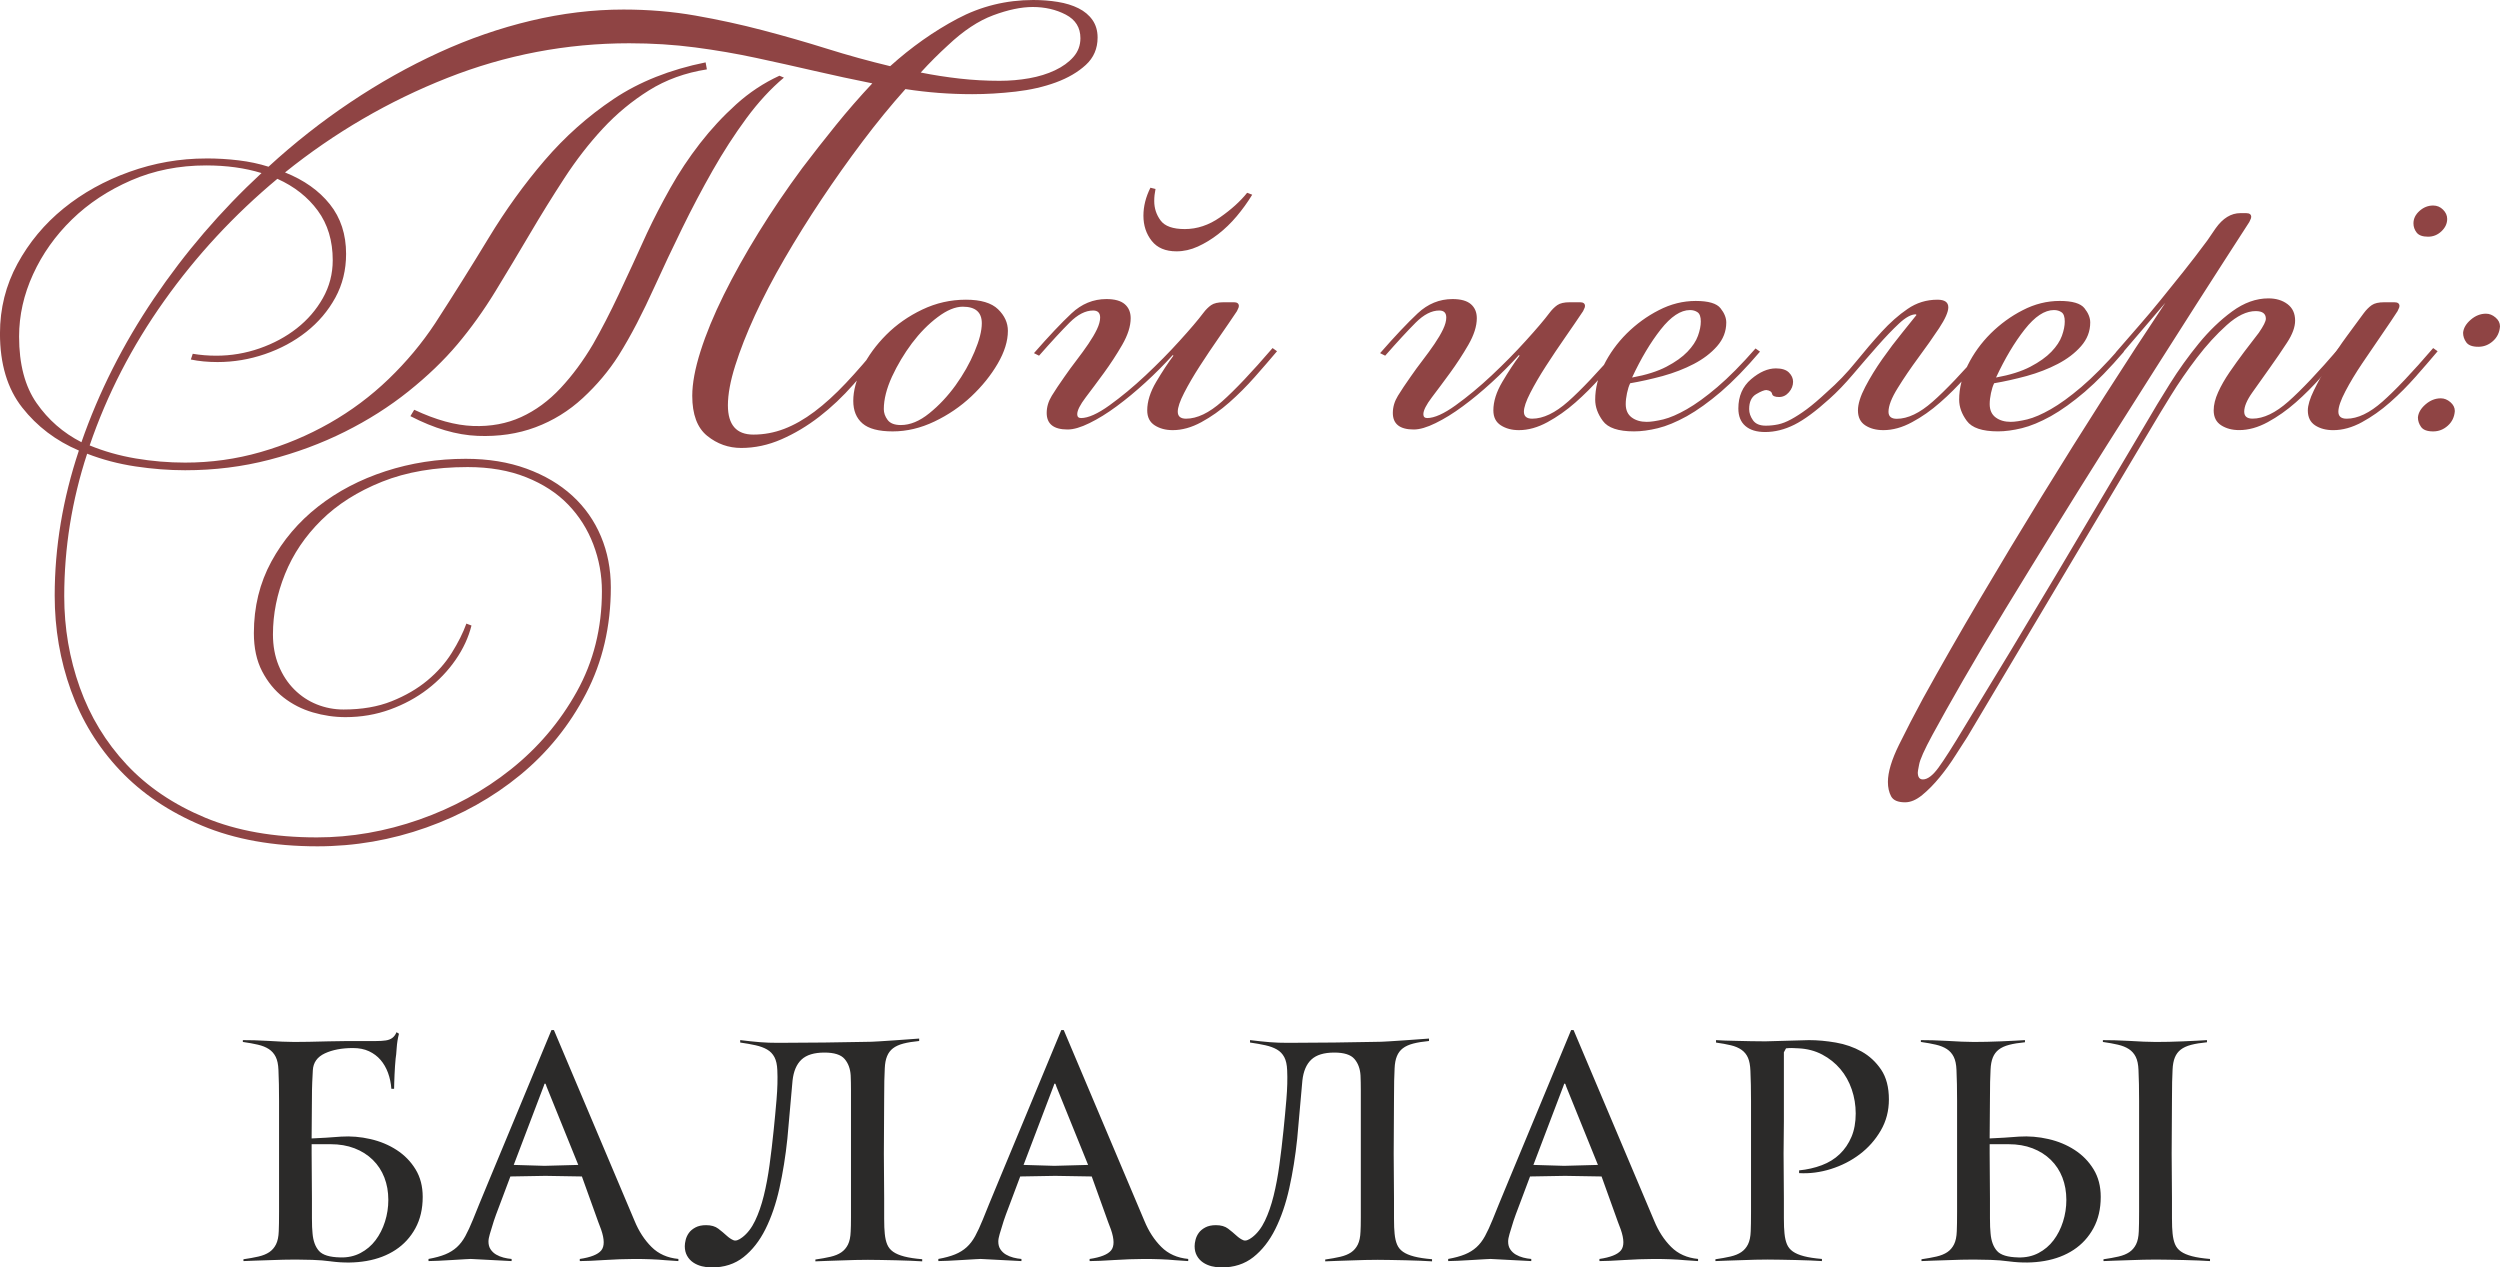
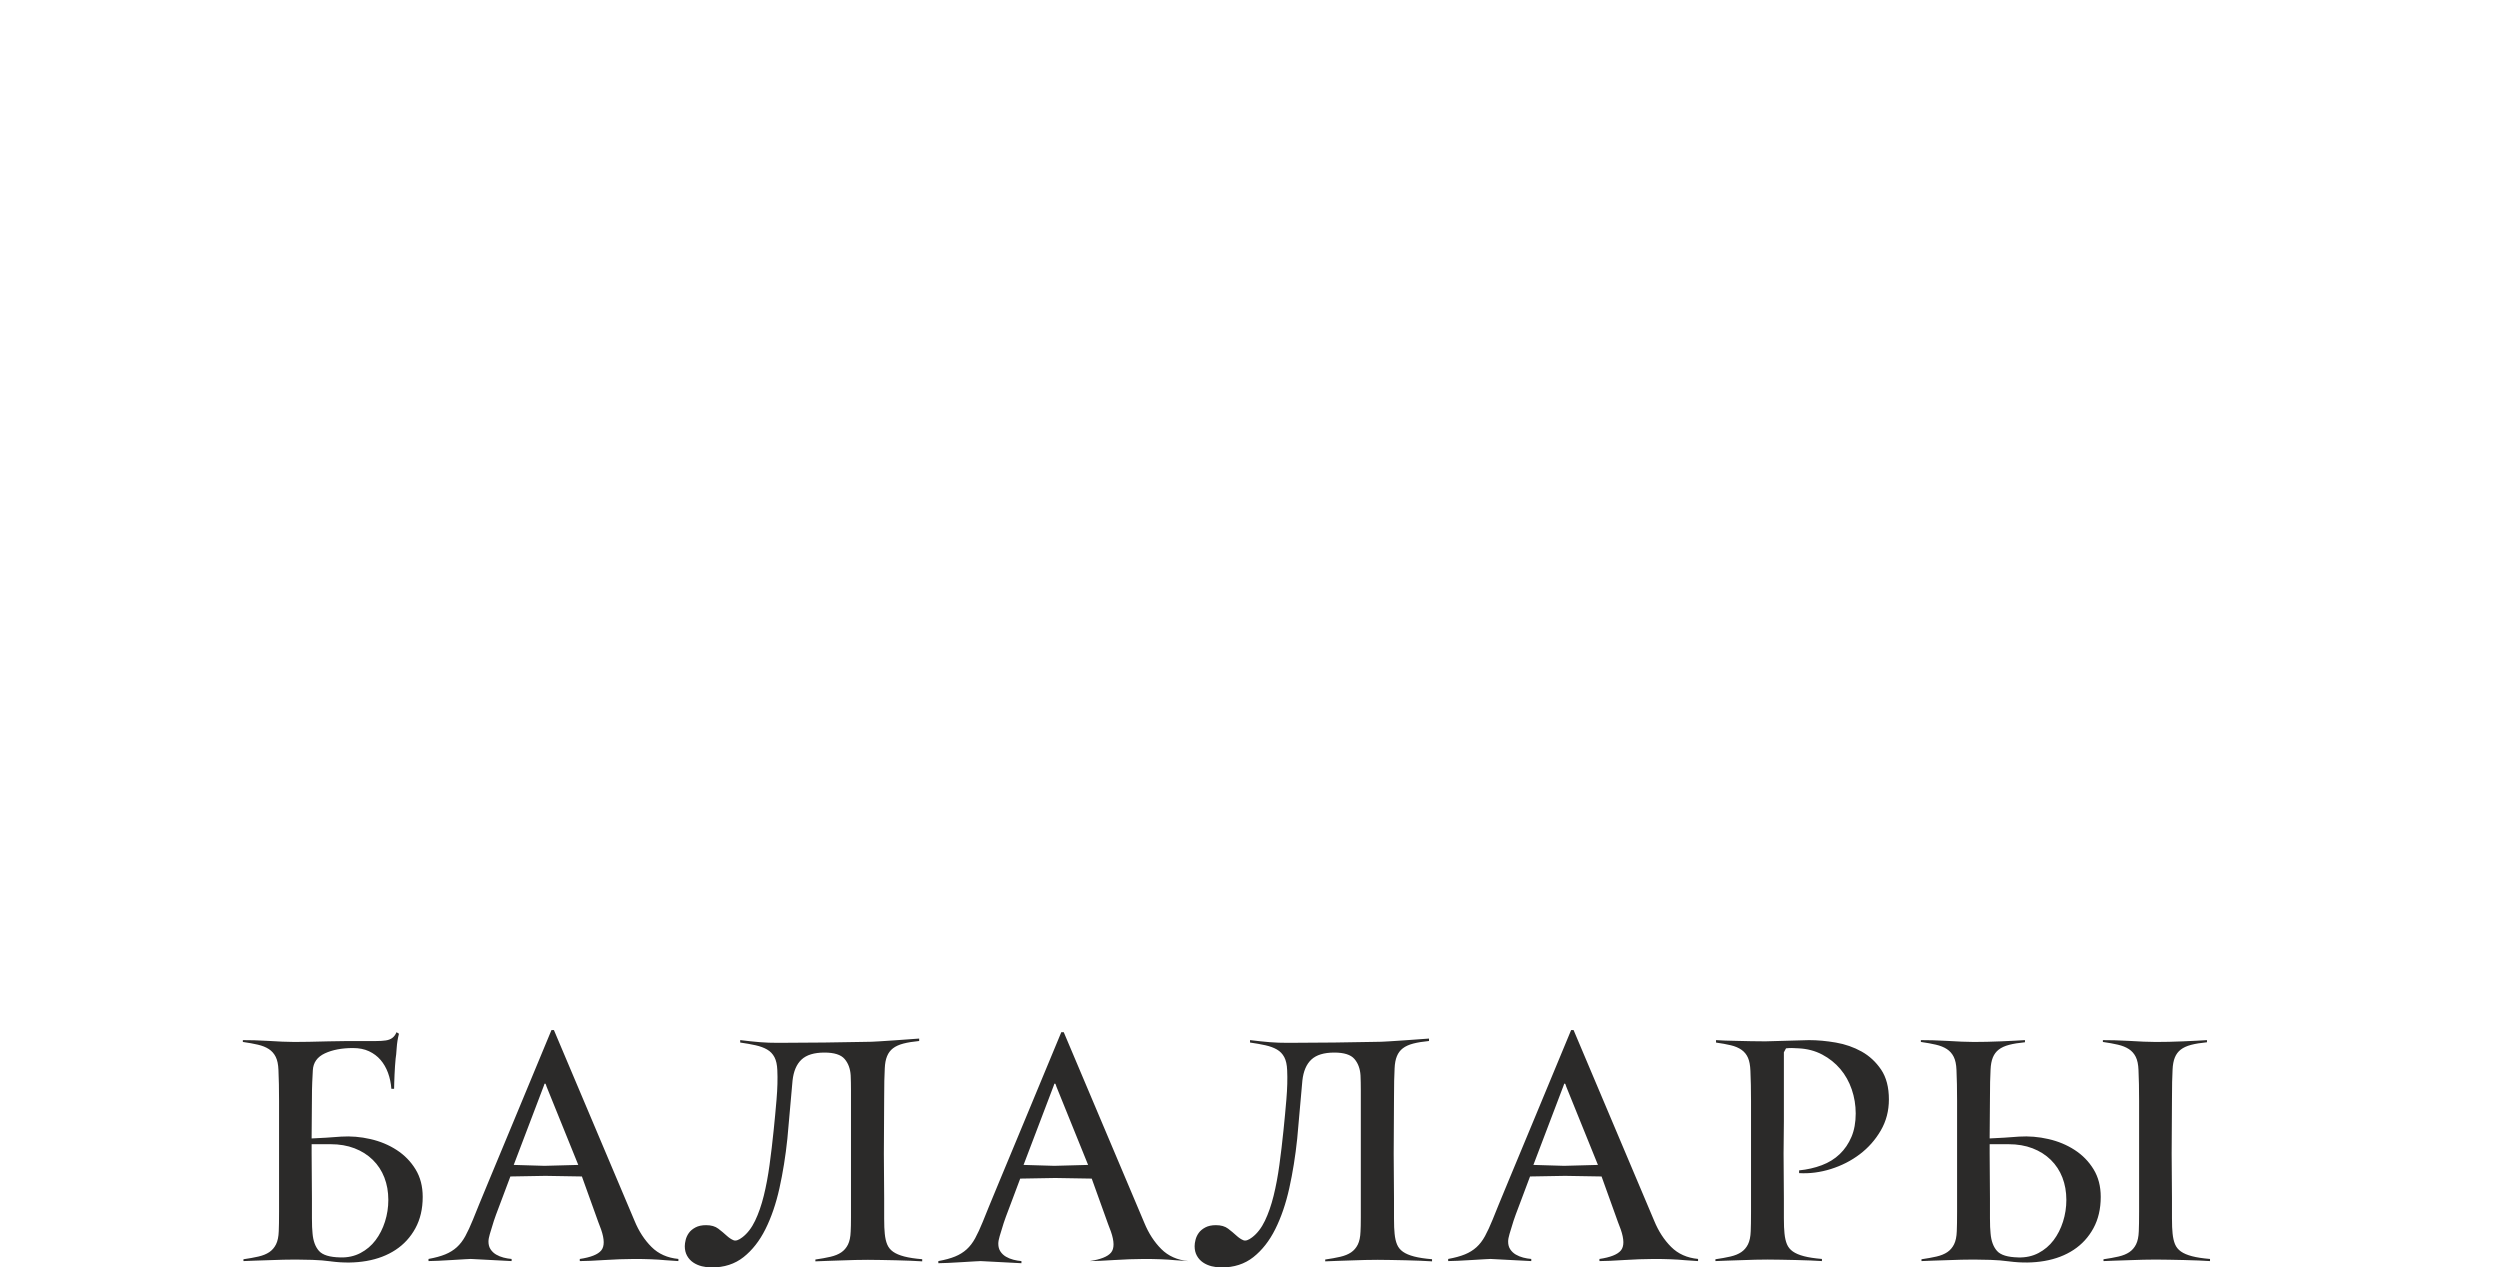
<svg xmlns="http://www.w3.org/2000/svg" xml:space="preserve" width="153.007mm" height="77.573mm" version="1.1" style="shape-rendering:geometricPrecision; text-rendering:geometricPrecision; image-rendering:optimizeQuality; fill-rule:evenodd; clip-rule:evenodd" viewBox="0 0 2823.43 1431.45">
  <defs>
    <style type="text/css"> .fil1 {fill:#2B2A29;fill-rule:nonzero} .fil0 {fill:#8F4444;fill-rule:nonzero} </style>
  </defs>
  <g id="Слой_x0020_1">
    <g id="_1695405379648">
      <g>
-         <path class="fil0" d="M232.83 178.93c12.46,0 24.67,0.72 36.65,2.16 11.98,1.44 23.23,3.83 33.77,7.19 29.22,-26.83 60.12,-51.14 92.7,-72.94 32.58,-21.8 65.87,-40.48 99.89,-56.05 34.01,-15.57 68.63,-27.55 103.84,-35.93 35.21,-8.39 70.06,-12.58 104.56,-12.58 28.26,0 55.33,2.28 81.2,6.83 25.87,4.55 51.14,10.06 75.81,16.53 24.67,6.47 48.87,13.41 72.58,20.84 23.71,7.43 47.55,14.01 71.5,19.76 23.95,-21.56 49.22,-39.4 75.81,-53.54 26.59,-14.13 55.21,-21.2 85.87,-21.2 9.58,0 18.8,0.72 27.67,2.16 8.86,1.44 16.65,3.83 23.35,7.19 6.71,3.35 11.98,7.78 15.81,13.29 3.83,5.51 5.75,12.1 5.75,19.76 0,12.46 -4.43,22.76 -13.29,30.9 -8.86,8.14 -20.12,14.73 -33.78,19.76 -13.65,5.03 -28.86,8.5 -45.63,10.42 -16.77,1.92 -33.06,2.87 -48.87,2.87 -12.93,0 -25.63,-0.48 -38.08,-1.44 -12.46,-0.96 -24.91,-2.4 -37.37,-4.31 -16.29,18.21 -32.46,37.97 -48.51,59.29 -16.05,21.32 -31.5,43.12 -46.35,65.39 -14.85,22.28 -28.74,44.55 -41.68,66.83 -12.93,22.28 -24.07,43.6 -33.41,63.96 -9.34,20.36 -16.77,39.28 -22.28,56.77 -5.51,17.49 -8.27,32.46 -8.27,44.91 0,22.04 9.58,33.06 28.74,33.06 11.98,0 23.6,-2.16 34.85,-6.47 11.26,-4.31 22.64,-10.78 34.13,-19.4 11.5,-8.62 23.35,-19.4 35.57,-32.34 12.22,-12.94 25.27,-28.03 39.16,-45.27l4.31 4.31c-11.02,14.37 -22.64,28.51 -34.85,42.4 -12.22,13.89 -25.15,26.11 -38.81,36.65 -13.65,10.54 -27.9,19.04 -42.76,25.51 -14.85,6.47 -29.94,9.7 -45.27,9.7 -14.37,0 -27.19,-4.55 -38.44,-13.65 -11.26,-9.1 -16.89,-24.19 -16.89,-45.27 0,-13.89 3.11,-30.66 9.34,-50.3 6.23,-19.64 14.97,-40.84 26.23,-63.6 11.26,-22.76 24.43,-46.35 39.52,-70.78 15.09,-24.43 31.5,-48.63 49.22,-72.58 11.98,-15.81 24.55,-31.86 37.73,-48.15 13.17,-16.29 26.95,-32.1 41.32,-47.43 -21.56,-4.31 -43.24,-8.98 -65.04,-14.01 -21.8,-5.03 -43.83,-9.94 -66.11,-14.73 -22.28,-4.79 -45.27,-8.74 -68.99,-11.86 -23.72,-3.11 -48.51,-4.67 -74.38,-4.67 -70.9,0 -139.41,13.06 -205.52,39.16 -66.11,26.11 -127.2,61.68 -183.25,106.72 21.56,8.62 38.44,20.6 50.66,35.93 12.22,15.33 18.32,34.01 18.32,56.05 0,18.2 -4.07,34.73 -12.22,49.58 -8.15,14.85 -19.04,27.67 -32.7,38.45 -13.65,10.78 -29.22,19.16 -46.71,25.15 -17.49,5.99 -35.33,8.98 -53.54,8.98 -11.02,0 -21.08,-0.96 -30.18,-2.87l2.16 -6.47c8.62,1.44 17.49,2.16 26.59,2.16 16.77,0 33.06,-2.75 48.87,-8.26 15.81,-5.51 29.82,-13.06 42.04,-22.64 12.22,-9.58 22.04,-20.96 29.46,-34.13 7.43,-13.18 11.14,-27.43 11.14,-42.76 0,-22.04 -5.63,-40.72 -16.89,-56.05 -11.26,-15.33 -26.47,-27.31 -45.63,-35.93 -48.87,40.72 -91.5,86.71 -127.91,137.97 -36.41,51.26 -64.44,105.64 -84.08,163.13 16.29,6.71 33.65,11.62 52.1,14.73 18.44,3.11 37.01,4.67 55.69,4.67 29.22,0 57.61,-3.95 85.16,-11.86 27.55,-7.91 53.54,-18.8 77.97,-32.7 24.43,-13.89 46.71,-30.54 66.83,-49.94 20.12,-19.4 37.61,-40.36 52.46,-62.88 21.08,-32.58 41.2,-64.67 60.37,-96.29 19.16,-31.62 40.24,-60.84 63.24,-87.67 23,-26.83 48.99,-49.94 77.97,-69.35 28.98,-19.4 63.6,-33.17 103.84,-41.32l1.44 7.91c-24.43,3.83 -46.23,11.74 -65.39,23.71 -19.16,11.98 -36.53,26.35 -52.1,43.12 -15.57,16.77 -30.06,35.45 -43.48,56.05 -13.42,20.6 -26.47,41.68 -39.16,63.24 -12.7,21.56 -25.63,43.12 -38.8,64.68 -13.18,21.56 -27.43,41.44 -42.76,59.65 -15.33,18.2 -33.77,35.93 -55.33,53.18 -21.56,17.25 -45.51,32.46 -71.86,45.63 -26.35,13.18 -54.73,23.71 -85.15,31.62 -30.42,7.91 -62.16,11.86 -95.22,11.86 -18.2,0 -36.89,-1.44 -56.05,-4.31 -19.16,-2.87 -37.37,-7.67 -54.62,-14.37 -17.25,52.7 -25.87,106.35 -25.87,160.97 0,35.93 5.87,70.3 17.61,103.12 11.74,32.82 29.34,61.8 52.82,86.95 23.47,25.15 53.06,45.15 88.75,60.01 35.69,14.85 77.73,22.28 126.12,22.28 38.81,0 77.37,-6.71 115.7,-20.12 38.32,-13.41 72.82,-32.34 103.48,-56.77 30.66,-24.43 55.45,-53.66 74.38,-87.67 18.92,-34.01 28.38,-71.86 28.38,-113.54 0,-18.21 -3.23,-35.81 -9.7,-52.82 -6.47,-17.01 -15.93,-31.98 -28.39,-44.91 -12.46,-12.94 -28.26,-23.24 -47.43,-30.9 -19.16,-7.67 -41.2,-11.5 -66.11,-11.5 -36.89,0 -69.11,5.51 -96.65,16.53 -27.55,11.02 -50.42,25.51 -68.63,43.48 -18.2,17.97 -31.86,38.21 -40.96,60.72 -9.1,22.52 -13.65,45.27 -13.65,68.27 0,12.93 2.16,24.67 6.47,35.21 4.31,10.54 10.18,19.52 17.61,26.95 7.43,7.43 15.93,13.06 25.51,16.89 9.58,3.83 19.64,5.75 30.18,5.75 20.6,0 38.69,-3.11 54.26,-9.34 15.57,-6.23 28.98,-14.01 40.24,-23.36 11.26,-9.34 20.48,-19.76 27.67,-31.26 7.19,-11.5 12.7,-22.52 16.53,-33.06l5.75 2.16c-3.35,13.41 -9.34,26.35 -17.97,38.8 -8.62,12.46 -19.16,23.47 -31.62,33.06 -12.46,9.58 -26.59,17.25 -42.4,22.99 -15.81,5.75 -32.58,8.62 -50.3,8.62 -12.46,0 -24.79,-1.8 -37.01,-5.39 -12.22,-3.59 -23.23,-9.22 -33.06,-16.89 -9.82,-7.67 -17.85,-17.49 -24.07,-29.46 -6.23,-11.98 -9.34,-26.35 -9.34,-43.12 0,-29.7 6.59,-56.65 19.76,-80.84 13.18,-24.19 30.78,-44.91 52.82,-62.16 22.04,-17.25 47.43,-30.54 76.17,-39.88 28.74,-9.34 58.93,-14.01 90.54,-14.01 25.39,0 48.27,3.71 68.63,11.14 20.36,7.43 37.61,17.61 51.74,30.54 14.13,12.94 24.91,28.27 32.34,45.99 7.43,17.72 11.14,36.89 11.14,57.49 0,44.07 -9.34,84.08 -28.03,120.01 -18.68,35.93 -43.48,66.59 -74.38,91.98 -30.9,25.39 -66.23,45.15 -106,59.29 -39.76,14.13 -80.72,21.2 -122.88,21.2 -49.82,0 -93.3,-7.79 -130.43,-23.36 -37.13,-15.57 -68.03,-36.41 -92.7,-62.52 -24.67,-26.11 -43.12,-56.17 -55.33,-90.18 -12.22,-34.01 -18.33,-69.71 -18.33,-107.07 0,-54.62 9.1,-109.23 27.31,-163.85 -25.87,-11.02 -47.19,-27.19 -63.96,-48.51 -16.77,-21.32 -25.15,-49.22 -25.15,-83.72 0,-28.26 6.59,-54.49 19.76,-78.69 13.17,-24.19 30.54,-45.03 52.1,-62.52 21.56,-17.49 46.35,-31.26 74.38,-41.32 28.03,-10.06 56.89,-15.09 86.59,-15.09zm-140.85 320.5c19.64,-56.53 46.95,-110.67 81.92,-162.41 34.97,-51.74 75.45,-98.93 121.45,-141.57 -18.68,-5.75 -39.52,-8.62 -62.52,-8.62 -30.66,0 -58.93,5.63 -84.8,16.89 -25.87,11.26 -48.15,25.99 -66.83,44.19 -18.68,18.21 -33.3,38.81 -43.83,61.8 -10.54,23 -15.81,46.47 -15.81,70.43 0,31.14 6.59,56.17 19.76,75.09 13.17,18.92 30.06,33.65 50.66,44.19zm375.83 -36.65c24.43,11.5 46.59,17.61 66.47,18.32 19.88,0.72 37.97,-2.63 54.26,-10.06 16.29,-7.43 31.14,-18.32 44.55,-32.7 13.41,-14.37 25.63,-30.9 36.65,-49.58 9.58,-16.77 19.28,-35.57 29.1,-56.41 9.82,-20.84 20.48,-43.95 31.98,-69.35 7.67,-16.29 16.41,-33.17 26.23,-50.66 9.82,-17.49 20.96,-34.25 33.41,-50.3 12.46,-16.05 26.11,-30.78 40.96,-44.19 14.85,-13.42 31.14,-24.19 48.87,-32.34l5.03 2.16c-14.85,12.46 -28.98,27.78 -42.4,45.99 -13.42,18.21 -26.11,37.85 -38.09,58.93 -11.98,21.08 -23.48,42.88 -34.49,65.39 -11.02,22.52 -21.32,44.31 -30.9,65.4 -6.71,14.85 -13.42,28.74 -20.12,41.68 -6.71,12.94 -13.65,25.15 -20.84,36.65 -11.02,17.25 -24.43,33.18 -40.24,47.79 -15.81,14.61 -33.65,25.63 -53.54,33.05 -19.88,7.43 -41.68,10.66 -65.4,9.7 -23.71,-0.96 -48.99,-8.39 -75.81,-22.28l4.31 -7.19zm602.92 -411.76c-10.54,9.58 -20.84,19.88 -30.9,30.9 14.37,2.87 28.98,5.15 43.84,6.83 14.85,1.68 29.94,2.52 45.27,2.52 11.5,0 22.64,-0.96 33.41,-2.87 10.78,-1.92 20.48,-4.91 29.1,-8.98 8.62,-4.07 15.57,-9.1 20.84,-15.09 5.27,-5.99 7.9,-13.06 7.9,-21.2 0,-11.98 -5.51,-20.84 -16.53,-26.59 -11.02,-5.75 -23.48,-8.62 -37.37,-8.62 -12.94,0 -27.79,3.11 -44.55,9.34 -16.77,6.23 -33.77,17.49 -51.02,33.78zm16.65 295.35c-8.5,0 -18.09,3.95 -28.51,11.86 -10.54,7.91 -20.12,17.73 -28.98,29.46 -8.74,11.74 -16.29,24.31 -22.52,37.73 -6.11,13.41 -9.22,25.63 -9.22,36.65 0,4.31 1.44,8.38 4.31,12.22 2.87,3.83 7.79,5.75 14.97,5.75 10.42,0 21.2,-4.43 32.1,-13.29 11.02,-8.86 20.84,-19.4 29.7,-31.62 8.74,-12.22 15.93,-24.79 21.32,-37.73 5.51,-12.94 8.27,-23.71 8.27,-32.34 0,-12.46 -7.19,-18.68 -21.44,-18.68zm3.47 -7.9c16.77,0 28.86,3.59 36.29,10.78 7.43,7.19 11.14,15.33 11.14,24.43 0,11.5 -3.83,23.83 -11.5,37.01 -7.67,13.18 -17.61,25.51 -29.82,37.01 -12.22,11.5 -26.11,20.96 -41.68,28.38 -15.57,7.43 -31.26,11.14 -47.07,11.14 -15.81,0 -27.19,-2.99 -34.13,-8.98 -6.95,-5.99 -10.42,-14.49 -10.42,-25.51 0,-11.5 3.35,-23.95 10.06,-37.37 6.71,-13.42 15.81,-25.87 27.31,-37.37 11.5,-11.5 25.03,-20.96 40.6,-28.38 15.57,-7.43 31.98,-11.14 49.22,-11.14zm302.54 2.87c3.83,0 5.75,1.44 5.75,4.31 0,0.48 -0.12,1.08 -0.36,1.8 -0.24,0.72 -0.84,2.04 -1.8,3.95 -5.75,8.62 -12.46,18.45 -20.12,29.46 -7.67,11.02 -14.97,21.92 -21.92,32.7 -6.95,10.78 -12.82,20.84 -17.61,30.18 -4.79,9.34 -7.19,16.41 -7.19,21.2 0,5.27 3.11,7.91 9.34,7.91 12.46,0 25.99,-6.47 40.6,-19.4 14.61,-12.93 33.65,-33.05 57.13,-60.36l5.03 3.59c-7.67,9.1 -16.05,18.8 -25.15,29.1 -9.1,10.3 -18.68,19.88 -28.74,28.75 -10.06,8.86 -20.6,16.29 -31.62,22.28 -11.02,5.99 -21.8,8.98 -32.22,8.98 -8.03,0 -14.73,-1.8 -20.36,-5.39 -5.63,-3.59 -8.5,-9.22 -8.5,-16.89 0,-10.06 3.35,-20.84 10.18,-32.34 6.83,-11.5 13.29,-21.32 19.4,-29.46l-0.72 -0.72c-9.58,10.54 -19.76,20.84 -30.78,30.9 -11.02,10.06 -21.8,19.04 -32.58,26.95 -10.66,7.91 -20.96,14.25 -30.78,19.04 -9.7,4.79 -17.96,7.19 -24.67,7.19 -15.69,0 -23.59,-6.23 -23.59,-18.68 0,-6.71 1.92,-13.17 5.75,-19.4 3.83,-6.23 8.62,-13.42 14.37,-21.56 4.31,-6.23 8.86,-12.46 13.65,-18.69 4.79,-6.23 9.22,-12.34 13.29,-18.32 4.07,-5.99 7.31,-11.5 9.7,-16.53 2.4,-5.03 3.59,-9.46 3.59,-13.29 0,-5.27 -2.64,-7.91 -7.91,-7.91 -8.62,0 -17.49,4.55 -26.59,13.65 -9.1,9.1 -20.6,21.56 -34.49,37.37l-5.75 -2.87c16.77,-19.16 30.9,-34.13 42.4,-44.91 11.5,-10.78 24.67,-16.17 39.4,-16.17 9.34,0 16.29,1.92 20.72,5.75 4.43,3.83 6.71,9.1 6.71,15.81 0,9.1 -3.23,19.16 -9.58,30.18 -6.35,11.02 -13.29,21.56 -20.6,31.62 -7.31,10.06 -14.25,19.28 -20.6,27.67 -6.35,8.38 -9.58,14.73 -9.58,19.04 0,2.87 1.44,4.31 4.31,4.31 8.03,0 18.8,-4.79 32.1,-14.37 13.3,-9.58 26.95,-20.84 40.72,-33.77 13.77,-12.94 26.71,-25.99 38.57,-39.16 11.98,-13.18 20.84,-23.59 26.59,-31.26 2.87,-3.83 5.87,-6.83 8.98,-8.98 3.11,-2.16 7.79,-3.23 14.01,-3.23l11.5 0zm-88.39 -127.91c-0.48,2.4 -0.84,4.67 -1.08,6.83 -0.24,2.16 -0.36,4.43 -0.36,6.83 0,8.14 2.4,15.45 7.19,21.92 4.79,6.47 13.89,9.7 27.31,9.7 13.89,0 27.19,-4.43 39.88,-13.3 12.7,-8.86 22.88,-18.08 30.54,-27.67l5.75 2.16c-5.27,8.62 -11.14,16.77 -17.61,24.43 -6.47,7.67 -13.42,14.37 -20.84,20.12 -7.43,5.75 -15.09,10.42 -23,14.01 -7.9,3.59 -15.93,5.39 -24.07,5.39 -12.46,0 -21.8,-3.95 -28.02,-11.86 -6.23,-7.9 -9.34,-17.37 -9.34,-28.38 0,-10.54 2.64,-21.08 7.91,-31.62l5.75 1.44zm479.31 127.91c3.83,0 5.75,1.44 5.75,4.31 0,0.48 -0.12,1.08 -0.36,1.8 -0.24,0.72 -0.84,2.04 -1.8,3.95 -5.75,8.62 -12.46,18.45 -20.12,29.46 -7.67,11.02 -14.97,21.92 -21.92,32.7 -6.95,10.78 -12.82,20.84 -17.61,30.18 -4.79,9.34 -7.19,16.41 -7.19,21.2 0,5.27 3.11,7.91 9.34,7.91 12.46,0 25.99,-6.47 40.6,-19.4 14.61,-12.93 33.65,-33.05 57.13,-60.36l5.03 3.59c-7.67,9.1 -16.05,18.8 -25.15,29.1 -9.1,10.3 -18.68,19.88 -28.74,28.75 -10.06,8.86 -20.6,16.29 -31.62,22.28 -11.02,5.99 -21.8,8.98 -32.22,8.98 -8.03,0 -14.73,-1.8 -20.36,-5.39 -5.63,-3.59 -8.5,-9.22 -8.5,-16.89 0,-10.06 3.35,-20.84 10.18,-32.34 6.83,-11.5 13.29,-21.32 19.4,-29.46l-0.72 -0.72c-9.58,10.54 -19.76,20.84 -30.78,30.9 -11.02,10.06 -21.8,19.04 -32.58,26.95 -10.66,7.91 -20.96,14.25 -30.78,19.04 -9.7,4.79 -17.96,7.19 -24.67,7.19 -15.69,0 -23.59,-6.23 -23.59,-18.68 0,-6.71 1.92,-13.17 5.75,-19.4 3.83,-6.23 8.62,-13.42 14.37,-21.56 4.31,-6.23 8.86,-12.46 13.65,-18.69 4.79,-6.23 9.22,-12.34 13.29,-18.32 4.07,-5.99 7.31,-11.5 9.7,-16.53 2.4,-5.03 3.59,-9.46 3.59,-13.29 0,-5.27 -2.64,-7.91 -7.91,-7.91 -8.62,0 -17.49,4.55 -26.59,13.65 -9.1,9.1 -20.6,21.56 -34.49,37.37l-5.75 -2.87c16.77,-19.16 30.9,-34.13 42.4,-44.91 11.5,-10.78 24.67,-16.17 39.4,-16.17 9.34,0 16.29,1.92 20.72,5.75 4.43,3.83 6.71,9.1 6.71,15.81 0,9.1 -3.23,19.16 -9.58,30.18 -6.35,11.02 -13.29,21.56 -20.6,31.62 -7.31,10.06 -14.25,19.28 -20.6,27.67 -6.35,8.38 -9.58,14.73 -9.58,19.04 0,2.87 1.44,4.31 4.31,4.31 8.03,0 18.8,-4.79 32.1,-14.37 13.3,-9.58 26.95,-20.84 40.72,-33.77 13.77,-12.94 26.71,-25.99 38.57,-39.16 11.98,-13.18 20.84,-23.59 26.59,-31.26 2.87,-3.83 5.87,-6.83 8.98,-8.98 3.11,-2.16 7.79,-3.23 14.01,-3.23l11.5 0zm58.93 85.04c15.81,-2.87 28.74,-6.95 38.8,-12.22 10.06,-5.27 17.97,-10.9 23.71,-16.89 5.75,-5.99 9.7,-11.98 11.86,-17.97 2.16,-5.99 3.23,-11.38 3.23,-16.17 0,-5.27 -1.2,-8.74 -3.59,-10.42 -2.4,-1.68 -5.27,-2.52 -8.62,-2.52 -10.54,0 -21.56,7.31 -33.06,21.92 -11.5,14.61 -22.28,32.7 -32.34,54.26zm16.53 50.06c4.79,0 11.02,-0.96 18.68,-2.76 7.67,-1.92 16.53,-5.75 26.59,-11.5 10.06,-5.75 21.56,-14.01 34.49,-25.03 12.94,-11.02 27.31,-25.51 43.12,-43.6l5.03 3.59c-15.81,18.56 -30.54,33.65 -44.19,45.39 -13.65,11.62 -26.47,20.84 -38.44,27.55 -11.98,6.59 -22.88,11.14 -32.7,13.53 -9.82,2.4 -18.8,3.59 -26.95,3.59 -17.73,0 -29.46,-3.95 -35.21,-11.86 -5.75,-7.79 -8.62,-15.81 -8.62,-23.95 0,-12.82 3.23,-25.75 9.7,-38.92 6.47,-13.06 15.09,-25.03 25.87,-35.81 10.78,-10.66 22.87,-19.52 36.29,-26.35 13.41,-6.95 27.31,-10.42 41.68,-10.42 14.37,0 23.71,2.76 28.02,8.27 4.31,5.39 6.47,10.78 6.47,16.05 0,10.06 -3.47,18.92 -10.42,26.83 -6.95,7.91 -15.69,14.49 -26.23,20 -10.54,5.51 -22.28,10.06 -35.21,13.65 -12.93,3.47 -25.15,6.23 -36.65,8.15 -1.44,2.87 -2.64,6.59 -3.59,11.14 -0.96,4.55 -1.44,8.62 -1.44,12.46 0,6.71 2.28,11.74 6.83,15.09 4.55,3.35 10.18,4.91 16.89,4.91zm303.97 -121.45c-5.27,0 -11.62,3.47 -19.04,10.42 -7.43,6.95 -15.57,15.45 -24.43,25.51 -8.86,10.06 -17.97,20.6 -27.31,31.62 -9.34,11.02 -18.33,20.36 -26.95,28.03 -15.33,13.89 -28.5,23.59 -39.52,29.1 -11.02,5.51 -22.04,8.26 -33.05,8.26 -9.58,0 -17.01,-2.28 -22.28,-6.83 -5.27,-4.55 -7.91,-11.14 -7.91,-19.76 0,-13.89 4.79,-24.91 14.37,-33.06 9.58,-8.14 18.92,-12.22 28.03,-12.22 6.71,0 11.62,1.56 14.73,4.67 3.11,3.11 4.67,6.59 4.67,10.42 0,4.31 -1.56,8.26 -4.67,11.86 -3.11,3.59 -6.83,5.39 -11.14,5.39 -4.79,0 -7.43,-1.2 -7.91,-3.59 -0.48,-2.4 -2.64,-3.83 -6.47,-4.31 -2.4,0 -6.23,1.56 -11.5,4.67 -5.27,3.11 -7.91,8.74 -7.91,16.89 0,4.31 1.44,8.5 4.31,12.58 2.87,4.07 7.67,6.11 14.37,6.11 4.79,0 9.46,-0.48 14.01,-1.44 4.55,-0.96 9.46,-2.87 14.73,-5.75 5.27,-2.87 11.14,-6.59 17.61,-11.38 6.47,-4.79 14.01,-11.26 22.64,-19.28 11.98,-10.54 22.88,-21.8 32.7,-34.01 9.82,-12.1 19.52,-23.48 29.1,-34.01 9.58,-10.42 19.4,-19.16 29.46,-25.99 10.06,-6.95 21.32,-10.42 33.77,-10.42 8.15,0 12.22,2.87 12.22,8.62 0,5.15 -3.47,13.05 -10.42,23.59 -6.95,10.42 -14.73,21.56 -23.36,33.18 -8.62,11.74 -16.41,23.11 -23.35,34.37 -6.95,11.14 -10.42,20.12 -10.42,26.83 0,5.27 3.11,7.91 9.34,7.91 12.46,0 25.99,-6.47 40.6,-19.4 14.61,-12.82 33.66,-32.82 57.13,-60l5.03 3.59c-7.67,8.98 -16.05,18.68 -25.15,28.86 -9.1,10.3 -18.68,19.88 -28.74,28.62 -10.06,8.86 -20.6,16.29 -31.62,22.16 -11.02,5.99 -21.8,8.98 -32.34,8.98 -8.15,0 -14.97,-1.8 -20.48,-5.39 -5.51,-3.59 -8.27,-9.22 -8.27,-16.89 0,-7.19 2.76,-16.05 8.27,-26.59 5.51,-10.54 11.98,-21.08 19.4,-31.62 7.43,-10.54 14.85,-20.36 22.28,-29.46 7.43,-9.1 12.82,-15.81 16.17,-20.12l-0.72 -0.72zm90.55 71.38c15.81,-2.87 28.74,-6.95 38.8,-12.22 10.06,-5.27 17.97,-10.9 23.71,-16.89 5.75,-5.99 9.7,-11.98 11.86,-17.97 2.16,-5.99 3.23,-11.38 3.23,-16.17 0,-5.27 -1.2,-8.74 -3.59,-10.42 -2.4,-1.68 -5.27,-2.52 -8.62,-2.52 -10.54,0 -21.56,7.31 -33.06,21.92 -11.5,14.61 -22.28,32.7 -32.34,54.26zm16.53 50.06c4.79,0 11.02,-0.96 18.68,-2.76 7.67,-1.92 16.53,-5.75 26.59,-11.5 10.06,-5.75 21.56,-14.01 34.49,-25.03 12.94,-11.02 27.31,-25.51 43.12,-43.6l5.03 3.59c-15.81,18.56 -30.54,33.65 -44.19,45.39 -13.65,11.62 -26.47,20.84 -38.44,27.55 -11.98,6.59 -22.88,11.14 -32.7,13.53 -9.82,2.4 -18.8,3.59 -26.95,3.59 -17.73,0 -29.46,-3.95 -35.21,-11.86 -5.75,-7.79 -8.62,-15.81 -8.62,-23.95 0,-12.82 3.23,-25.75 9.7,-38.92 6.47,-13.06 15.09,-25.03 25.87,-35.81 10.78,-10.66 22.87,-19.52 36.29,-26.35 13.41,-6.95 27.31,-10.42 41.68,-10.42 14.37,0 23.71,2.76 28.02,8.27 4.31,5.39 6.47,10.78 6.47,16.05 0,10.06 -3.47,18.92 -10.42,26.83 -6.95,7.91 -15.69,14.49 -26.23,20 -10.54,5.51 -22.28,10.06 -35.21,13.65 -12.93,3.47 -25.15,6.23 -36.65,8.15 -1.44,2.87 -2.64,6.59 -3.59,11.14 -0.96,4.55 -1.44,8.62 -1.44,12.46 0,6.71 2.28,11.74 6.83,15.09 4.55,3.35 10.18,4.91 16.89,4.91zm118.57 -78.33c9.1,-10.54 17.84,-20.6 26.23,-30.18 8.38,-9.58 16.65,-19.4 24.79,-29.46 8.15,-10.06 16.53,-20.48 25.15,-31.26 8.62,-10.78 17.73,-22.64 27.31,-35.57l9.34 -13.66c8.15,-11.5 17.49,-17.25 28.03,-17.25l6.47 0c3.83,0 5.75,1.44 5.75,4.31 0,0.48 -0.12,1.08 -0.36,1.8 -0.24,0.72 -0.84,2.04 -1.8,3.95l-28.74 44.55c-7.19,11.02 -17.49,27.07 -30.9,48.15 -13.41,21.08 -28.74,45.15 -45.99,72.22 -17.25,27.07 -35.69,56.17 -55.33,87.31 -19.64,31.14 -39.16,62.4 -58.57,93.78 -19.4,31.38 -38.09,61.8 -56.05,91.26 -17.96,29.46 -33.89,56.29 -47.79,80.48 -13.89,24.19 -25.39,44.67 -34.49,61.44 -9.1,16.77 -14.13,28.02 -15.09,33.77 -0.96,4.79 -1.44,7.67 -1.44,8.62 0,5.27 1.92,7.91 5.75,7.91 5.27,0 11.14,-4.43 17.61,-13.3 6.47,-8.86 16.17,-24.07 29.1,-45.63 35.45,-57.97 70.19,-115.58 104.2,-172.83 34.01,-57.25 68.03,-114.62 102.04,-172.11 7.19,-12.46 15.81,-26.71 25.87,-42.76 10.06,-16.05 20.96,-31.26 32.7,-45.63 11.74,-14.37 24.31,-26.47 37.73,-36.29 13.42,-9.82 27.07,-14.73 40.96,-14.73 8.62,0 15.81,2.16 21.56,6.47 5.75,4.31 8.62,10.54 8.62,18.68 0,7.19 -2.99,15.45 -9.1,24.79 -6.11,9.34 -12.58,18.92 -19.64,28.74 -7.07,9.82 -13.54,19.04 -19.64,27.67 -6.11,8.62 -9.1,15.81 -9.1,21.56 0,5.27 3.11,7.91 9.34,7.91 12.46,0 25.99,-6.47 40.6,-19.4 14.61,-12.93 33.65,-33.05 57.13,-60.36l5.03 3.59c-7.66,9.1 -16.05,18.8 -25.15,29.1 -9.1,10.3 -18.68,19.88 -28.74,28.75 -10.06,8.86 -20.6,16.29 -31.62,22.28 -11.02,5.99 -21.8,8.98 -32.22,8.98 -8.03,0 -14.73,-1.8 -20.36,-5.39 -5.63,-3.59 -8.5,-9.22 -8.5,-16.89 0,-6.23 1.68,-13.05 5.03,-20.48 3.35,-7.43 7.67,-14.97 12.93,-22.64 5.27,-7.67 10.78,-15.33 16.53,-23 5.75,-7.67 11.26,-14.85 16.53,-21.56 5.27,-7.67 7.91,-12.94 7.91,-15.81 0,-5.75 -3.83,-8.62 -11.5,-8.62 -10.06,0 -20.96,5.27 -32.7,15.81 -11.74,10.54 -23,22.88 -33.77,37.01 -10.78,14.13 -20.6,28.39 -29.46,42.76 -8.86,14.37 -15.69,25.63 -20.48,33.77l-209.12 351.4c-3.83,5.75 -8.38,12.82 -13.65,21.2 -5.27,8.39 -11.14,16.53 -17.61,24.43 -6.47,7.91 -13.06,14.61 -19.76,20.12 -6.71,5.51 -13.18,8.26 -19.4,8.26 -8.14,0 -13.41,-2.28 -15.81,-6.83 -2.4,-4.55 -3.59,-9.94 -3.59,-16.17 0,-11.02 4.19,-25.03 12.58,-42.04 8.38,-17.01 17.37,-34.37 26.95,-52.1 20.12,-36.41 41.56,-73.9 64.32,-112.46 22.76,-38.56 45.99,-77.13 69.71,-115.7 23.71,-38.56 47.43,-76.41 71.14,-113.54 23.72,-37.13 46.59,-72.22 68.63,-105.28l-51.02 59.64 -5.03 -3.59z" />
-         <path class="fil0" d="M2742.22 267.32c-6.23,0 -10.54,-1.56 -12.94,-4.67 -2.4,-3.11 -3.59,-6.59 -3.59,-10.42 0,-5.27 2.28,-9.94 6.83,-14.01 4.55,-4.07 9.7,-6.11 15.45,-6.11 4.31,0 8.03,1.56 11.14,4.67 3.11,3.11 4.67,6.59 4.67,10.42 0,5.27 -2.16,9.94 -6.47,14.01 -4.31,4.07 -9.34,6.11 -15.09,6.11zm-34.49 84.08c-4.31,6.71 -10.18,15.45 -17.61,26.23 -7.43,10.78 -14.85,21.68 -22.28,32.7 -7.43,11.02 -13.77,21.56 -19.04,31.62 -5.27,10.06 -7.91,17.73 -7.91,23 0,5.27 3.11,7.91 9.34,7.91 12.46,0 25.99,-6.47 40.6,-19.4 14.61,-12.93 33.65,-33.05 57.13,-60.36l5.03 3.59c-7.67,9.1 -16.05,18.8 -25.15,29.1 -9.1,10.3 -18.68,19.88 -28.74,28.75 -10.06,8.86 -20.6,16.29 -31.62,22.28 -11.02,5.99 -21.8,8.98 -32.34,8.98 -8.15,0 -14.97,-1.8 -20.48,-5.39 -5.51,-3.59 -8.26,-9.22 -8.26,-16.89 0,-5.75 2.28,-13.29 6.83,-22.64 4.55,-9.34 10.06,-19.4 16.53,-30.18 6.47,-10.78 13.41,-21.2 20.84,-31.26 7.43,-10.06 13.77,-18.68 19.04,-25.87 2.87,-3.83 5.87,-6.83 8.98,-8.98 3.11,-2.16 7.79,-3.23 14.01,-3.23l11.5 0c3.83,0 5.75,1.44 5.75,4.31 0,0.48 -0.12,1.08 -0.36,1.8 -0.24,0.72 -0.84,2.04 -1.8,3.95zm91.26 40.24c-6.71,0 -11.26,-1.68 -13.66,-5.03 -2.4,-3.35 -3.59,-6.95 -3.59,-10.78 0.48,-5.27 3.35,-10.18 8.62,-14.73 5.27,-4.55 11.02,-6.83 17.25,-6.83 3.83,0 7.43,1.44 10.78,4.31 3.35,2.87 5.03,6.23 5.03,10.06 -0.48,6.71 -3.11,12.22 -7.9,16.53 -4.79,4.31 -10.3,6.47 -16.53,6.47zm-51.02 95.58c-6.71,0 -11.26,-1.68 -13.65,-5.03 -2.4,-3.35 -3.59,-6.95 -3.59,-10.78 0.48,-5.27 3.35,-10.18 8.62,-14.73 5.27,-4.55 11.02,-6.83 17.25,-6.83 3.83,0 7.43,1.44 10.78,4.31 3.35,2.87 5.03,6.23 5.03,10.06 -0.48,6.71 -3.11,12.22 -7.91,16.53 -4.79,4.31 -10.3,6.47 -16.53,6.47z" />
-       </g>
-       <path class="fil1" d="M384.25 1420.11c8.48,0.23 16.1,-1.43 22.86,-4.99 6.76,-3.55 12.43,-8.36 17.02,-14.44 4.58,-6.07 8.13,-13.06 10.65,-20.97 2.52,-7.91 3.78,-16.1 3.78,-24.58 0,-9.17 -1.49,-17.59 -4.47,-25.27 -2.98,-7.68 -7.33,-14.32 -13.06,-19.94 -5.73,-5.61 -12.6,-9.97 -20.62,-13.06 -8.02,-3.09 -17.07,-4.64 -27.16,-4.64l-21.31 0 0 10.65 0.34 50.53c0,7.33 0,14.78 0,22.34 0,7.56 0.23,13.29 0.69,17.19 0.69,8.48 3.09,15.07 7.22,19.76 4.12,4.7 12.15,7.16 24.06,7.39zm-10.31 4.47c-6.88,-0.92 -13.92,-1.49 -21.14,-1.72 -7.22,-0.23 -13.47,-0.34 -18.74,-0.34 -4.12,0 -8.82,0.06 -14.09,0.17 -5.27,0.11 -10.6,0.29 -15.98,0.51 -5.38,0.23 -10.66,0.4 -15.81,0.52 -5.16,0.11 -9.57,0.29 -13.23,0.51l0 -2.06c6.42,-0.92 12.09,-1.95 17.02,-3.09 4.93,-1.15 9,-2.81 12.2,-4.98 3.21,-2.18 5.73,-5.1 7.56,-8.77 1.83,-3.67 2.87,-8.59 3.09,-14.78 0.23,-4.81 0.34,-12.2 0.34,-22.17 0,-9.97 0,-20.62 0,-31.97 0,-11.34 0,-22.17 0,-32.48 0,-10.31 0,-18.22 0,-23.72 0,-5.5 0,-11.4 0,-17.7 0,-6.3 0,-12.72 0,-19.25 0,-6.53 -0.06,-12.78 -0.17,-18.74 -0.11,-5.96 -0.29,-11.34 -0.51,-16.16 -0.23,-6.19 -1.26,-11.11 -3.09,-14.78 -1.83,-3.67 -4.41,-6.59 -7.73,-8.77 -3.32,-2.18 -7.45,-3.84 -12.38,-4.98 -4.93,-1.15 -10.6,-2.18 -17.02,-3.09l0 -2.06c3.67,0 8.02,0.06 13.06,0.17 5.04,0.11 10.26,0.35 15.64,0.69 5.39,0.34 10.66,0.63 15.81,0.86 5.16,0.23 9.68,0.34 13.58,0.34 3.9,0 9.39,-0.06 16.5,-0.17 7.1,-0.11 14.49,-0.29 22.17,-0.52 7.68,-0.23 15.01,-0.34 22,-0.34 6.99,0 12.32,0 15.98,0 6.19,0 11.46,0 15.81,0 4.35,0 8.02,-0.23 11,-0.69 2.98,-0.46 5.44,-1.43 7.39,-2.92 1.95,-1.49 3.49,-3.61 4.64,-6.36l2.75 1.72c-1.38,5.27 -2.23,10.66 -2.58,16.16 -0.34,5.5 -0.74,9.51 -1.2,12.03 -0.23,2.52 -0.46,5.33 -0.69,8.42 -0.23,3.09 -0.4,6.25 -0.52,9.45 -0.11,3.21 -0.23,6.24 -0.34,9.11 -0.11,2.86 -0.17,5.21 -0.17,7.05l-3.09 0c-0.46,-6.42 -1.72,-12.43 -3.78,-18.05 -2.06,-5.62 -4.87,-10.48 -8.42,-14.61 -3.55,-4.13 -7.91,-7.39 -13.06,-9.8 -5.16,-2.41 -11.17,-3.61 -18.05,-3.61 -12.61,0 -23.2,2.01 -31.8,6.02 -8.59,4.01 -13.12,10.37 -13.58,19.08 -0.23,3.9 -0.46,8.48 -0.69,13.75 -0.23,5.27 -0.34,11.57 -0.34,18.91l-0.34 44.34c5.27,-0.23 10.77,-0.51 16.5,-0.86 5.73,-0.34 11.34,-0.74 16.84,-1.2 11,-0.69 22,0.23 33,2.75 11,2.52 20.91,6.64 29.73,12.37 8.82,5.73 15.93,13.01 21.31,21.83 5.39,8.82 8.08,19.19 8.08,31.11 0,13.52 -2.75,25.32 -8.25,35.41 -5.5,10.08 -12.95,18.22 -22.34,24.41 -9.39,6.19 -20.34,10.37 -32.83,12.55 -12.49,2.18 -25.84,2.35 -40.05,0.51zm392.22 -0.34c-4.58,-0.23 -9.63,-0.57 -15.12,-1.03 -4.58,-0.46 -9.85,-0.8 -15.81,-1.03 -5.96,-0.23 -12.26,-0.34 -18.91,-0.34 -5.27,0 -10.83,0.11 -16.67,0.34 -5.84,0.23 -11.51,0.52 -17.02,0.86 -5.5,0.34 -10.66,0.63 -15.47,0.86 -4.81,0.23 -8.94,0.34 -12.37,0.34l0 -2.41c12.37,-1.83 20.45,-5.04 24.23,-9.63 3.78,-4.58 3.72,-12.49 -0.17,-23.72 -2.06,-5.27 -4.3,-11.34 -6.7,-18.22 -2.41,-6.87 -4.76,-13.41 -7.05,-19.59 -2.52,-7.33 -5.16,-14.67 -7.91,-22l-41.25 -0.69 -39.53 0.69c-3.44,8.94 -6.53,17.19 -9.28,24.75 -2.52,6.42 -4.81,12.49 -6.87,18.22 -2.06,5.73 -3.32,9.51 -3.78,11.34 -1.15,3.67 -2.23,7.22 -3.26,10.66 -1.03,3.44 -1.55,6.3 -1.55,8.59 0,3.44 0.8,6.36 2.41,8.77 1.61,2.41 3.67,4.35 6.19,5.84 2.52,1.49 5.33,2.64 8.42,3.44 3.09,0.8 6.13,1.32 9.11,1.55l0 2.41 -46.06 -2.41c-0.46,0 -2.75,0.11 -6.88,0.34 -4.12,0.23 -8.88,0.52 -14.27,0.86 -5.38,0.34 -10.6,0.63 -15.64,0.86 -5.04,0.23 -8.71,0.34 -11,0.34l0 -2.41c7.56,-1.37 13.87,-3.09 18.91,-5.16 5.04,-2.06 9.4,-4.76 13.06,-8.08 3.67,-3.32 6.87,-7.5 9.63,-12.55 2.75,-5.04 5.61,-11.23 8.59,-18.56 1.37,-3.44 3.67,-9.11 6.88,-17.02 3.21,-7.91 7.05,-17.19 11.51,-27.84 4.47,-10.66 9.28,-22.23 14.44,-34.72 5.16,-12.49 10.37,-25.04 15.64,-37.64 12.15,-29.33 25.55,-61.65 40.22,-96.94l2.75 0 91.09 215.53c4.81,11.69 11.17,21.48 19.08,29.39 7.91,7.91 18.05,12.43 30.42,13.58l0 2.41zm-148.84 -196.97c-0.23,-0.46 -0.46,-1.15 -0.69,-2.06 -0.23,-0.92 -0.57,-1.37 -1.03,-1.37 -0.69,0 -1.03,0.46 -1.03,1.37l-34.38 90.41 34.72 1.03 38.16 -1.03 -35.75 -88.34zm271.91 58.78c-2.06,19.71 -5.04,38.33 -8.94,55.86 -3.9,17.53 -9.17,32.94 -15.81,46.23 -6.64,13.29 -14.9,23.83 -24.75,31.62 -9.85,7.79 -21.89,11.69 -36.09,11.69 -3.67,0 -7.33,-0.46 -11,-1.37 -3.67,-0.92 -6.93,-2.35 -9.8,-4.3 -2.87,-1.95 -5.16,-4.47 -6.88,-7.56 -1.72,-3.09 -2.58,-6.7 -2.58,-10.83 0,-2.06 0.34,-4.47 1.03,-7.22 0.69,-2.75 1.89,-5.33 3.61,-7.73 1.72,-2.41 4.18,-4.47 7.39,-6.19 3.21,-1.72 7.22,-2.58 12.03,-2.58 5.73,0 10.31,1.32 13.75,3.95 3.44,2.64 6.53,5.21 9.28,7.73 2.75,2.52 5.38,4.3 7.91,5.33 2.52,1.03 5.84,-0.06 9.97,-3.26 5.73,-4.35 10.54,-10.6 14.44,-18.74 3.9,-8.14 7.16,-17.53 9.8,-28.19 2.64,-10.66 4.81,-22.29 6.53,-34.89 1.72,-12.61 3.27,-25.67 4.64,-39.19 1.15,-11 2.23,-22.63 3.27,-34.89 1.03,-12.26 1.32,-23.2 0.86,-32.83 -0.23,-6.19 -1.32,-11.11 -3.26,-14.78 -1.95,-3.67 -4.7,-6.53 -8.25,-8.59 -3.55,-2.06 -7.91,-3.67 -13.06,-4.81 -5.16,-1.15 -10.94,-2.18 -17.36,-3.09l0 -2.75c4.35,0.52 8.36,0.97 12.03,1.37 3.67,0.4 7.1,0.75 10.31,0.97 3.21,0.29 6.47,0.46 9.8,0.57 3.32,0.11 6.93,0.17 10.83,0.17l52.25 -0.35 45.89 -0.74c4.58,0 9.74,-0.17 15.41,-0.57 5.67,-0.34 11.29,-0.74 16.9,-1.09 5.62,-0.4 10.94,-0.74 15.99,-1.15 5.04,-0.34 9.28,-0.69 12.72,-0.92l0 2.75c-7.1,0.69 -13.06,1.66 -17.88,2.92 -4.81,1.26 -8.71,3.04 -11.69,5.33 -2.98,2.29 -5.21,5.27 -6.7,8.94 -1.49,3.61 -2.35,8.19 -2.58,13.69 -0.23,3.9 -0.4,8.59 -0.51,14.09 -0.12,5.5 -0.17,11.92 -0.17,19.19l-0.34 63.19 0.34 50.47c0,3.67 0,7.39 0,11.29 0,3.9 0,7.68 0,11.34 0,3.67 0.06,6.99 0.17,9.97 0.11,2.98 0.29,5.39 0.51,7.22 0.46,4.81 1.37,8.88 2.75,12.15 1.37,3.32 3.61,6.07 6.7,8.25 3.09,2.18 7.28,3.95 12.55,5.33 5.27,1.37 12.03,2.41 20.28,3.09l0 2.41c-3.67,-0.23 -8.08,-0.46 -13.23,-0.69 -5.16,-0.23 -10.6,-0.4 -16.33,-0.52 -5.73,-0.11 -11.34,-0.23 -16.9,-0.34 -5.56,-0.11 -10.48,-0.17 -14.9,-0.17 -4.18,0 -8.88,0.06 -14.21,0.17 -5.33,0.11 -10.65,0.29 -16.04,0.51 -5.38,0.23 -10.66,0.4 -15.81,0.52 -5.16,0.11 -9.57,0.29 -13.23,0.51l0 -2.06c6.42,-0.92 12.09,-1.95 17.02,-3.09 4.93,-1.15 9,-2.81 12.2,-4.98 3.21,-2.18 5.73,-5.1 7.56,-8.77 1.83,-3.67 2.87,-8.6 3.09,-14.78 0.23,-3.44 0.34,-8.77 0.34,-15.98 0,-7.22 0,-15.24 0,-24.06 0,-8.82 0,-17.82 0,-26.98 0,-9.17 0,-17.42 0,-24.75l0 -9.63c0,-5.5 0,-11.57 0,-18.22 0,-6.64 0,-13.41 0,-20.28 0,-6.87 0,-13.46 0,-19.76 0,-6.3 -0.11,-11.86 -0.34,-16.67 -0.46,-7.56 -2.75,-13.75 -6.88,-18.56 -4.12,-4.81 -11.69,-7.22 -22.69,-7.22 -11.69,0 -20.34,2.64 -25.95,7.91 -5.62,5.27 -8.99,13.18 -10.14,23.72l-5.84 65.66zm452.72 138.19c-4.58,-0.23 -9.63,-0.57 -15.12,-1.03 -4.58,-0.46 -9.85,-0.8 -15.81,-1.03 -5.96,-0.23 -12.26,-0.34 -18.91,-0.34 -5.27,0 -10.83,0.11 -16.67,0.34 -5.84,0.23 -11.51,0.52 -17.02,0.86 -5.5,0.34 -10.66,0.63 -15.47,0.86 -4.81,0.23 -8.94,0.34 -12.37,0.34l0 -2.41c12.37,-1.83 20.45,-5.04 24.23,-9.63 3.78,-4.58 3.72,-12.49 -0.17,-23.72 -2.06,-5.27 -4.3,-11.34 -6.7,-18.22 -2.41,-6.87 -4.76,-13.41 -7.05,-19.59 -2.52,-7.33 -5.16,-14.67 -7.91,-22l-41.25 -0.69 -39.53 0.69c-3.44,8.94 -6.53,17.19 -9.28,24.75 -2.52,6.42 -4.81,12.49 -6.87,18.22 -2.06,5.73 -3.32,9.51 -3.78,11.34 -1.15,3.67 -2.23,7.22 -3.26,10.66 -1.03,3.44 -1.55,6.3 -1.55,8.59 0,3.44 0.8,6.36 2.41,8.77 1.61,2.41 3.67,4.35 6.19,5.84 2.52,1.49 5.33,2.64 8.42,3.44 3.09,0.8 6.13,1.32 9.11,1.55l0 2.41 -46.06 -2.41c-0.46,0 -2.75,0.11 -6.88,0.34 -4.12,0.23 -8.88,0.52 -14.27,0.86 -5.38,0.34 -10.6,0.63 -15.64,0.86 -5.04,0.23 -8.71,0.34 -11,0.34l0 -2.41c7.56,-1.37 13.87,-3.09 18.91,-5.16 5.04,-2.06 9.4,-4.76 13.06,-8.08 3.67,-3.32 6.87,-7.5 9.63,-12.55 2.75,-5.04 5.61,-11.23 8.59,-18.56 1.37,-3.44 3.67,-9.11 6.88,-17.02 3.21,-7.91 7.05,-17.19 11.51,-27.84 4.47,-10.66 9.28,-22.23 14.44,-34.72 5.16,-12.49 10.37,-25.04 15.64,-37.64 12.15,-29.33 25.55,-61.65 40.22,-96.94l2.75 0 91.09 215.53c4.81,11.69 11.17,21.48 19.08,29.39 7.91,7.91 18.05,12.43 30.42,13.58l0 2.41zm-148.84 -196.97c-0.23,-0.46 -0.46,-1.15 -0.69,-2.06 -0.23,-0.92 -0.57,-1.37 -1.03,-1.37 -0.69,0 -1.03,0.46 -1.03,1.37l-34.38 90.41 34.72 1.03 38.16 -1.03 -35.75 -88.34zm271.91 58.78c-2.06,19.71 -5.04,38.33 -8.94,55.86 -3.9,17.53 -9.17,32.94 -15.81,46.23 -6.64,13.29 -14.9,23.83 -24.75,31.62 -9.85,7.79 -21.89,11.69 -36.09,11.69 -3.67,0 -7.33,-0.46 -11,-1.37 -3.67,-0.92 -6.93,-2.35 -9.8,-4.3 -2.87,-1.95 -5.16,-4.47 -6.88,-7.56 -1.72,-3.09 -2.58,-6.7 -2.58,-10.83 0,-2.06 0.34,-4.47 1.03,-7.22 0.69,-2.75 1.89,-5.33 3.61,-7.73 1.72,-2.41 4.18,-4.47 7.39,-6.19 3.21,-1.72 7.22,-2.58 12.03,-2.58 5.73,0 10.31,1.32 13.75,3.95 3.44,2.64 6.53,5.21 9.28,7.73 2.75,2.52 5.38,4.3 7.91,5.33 2.52,1.03 5.84,-0.06 9.97,-3.26 5.73,-4.35 10.54,-10.6 14.44,-18.74 3.9,-8.14 7.16,-17.53 9.8,-28.19 2.64,-10.66 4.81,-22.29 6.53,-34.89 1.72,-12.61 3.27,-25.67 4.64,-39.19 1.15,-11 2.23,-22.63 3.27,-34.89 1.03,-12.26 1.32,-23.2 0.86,-32.83 -0.23,-6.19 -1.32,-11.11 -3.26,-14.78 -1.95,-3.67 -4.7,-6.53 -8.25,-8.59 -3.55,-2.06 -7.91,-3.67 -13.06,-4.81 -5.16,-1.15 -10.94,-2.18 -17.36,-3.09l0 -2.75c4.35,0.52 8.36,0.97 12.03,1.37 3.67,0.4 7.1,0.75 10.31,0.97 3.21,0.29 6.47,0.46 9.8,0.57 3.32,0.11 6.93,0.17 10.83,0.17l52.25 -0.35 45.89 -0.74c4.58,0 9.74,-0.17 15.41,-0.57 5.67,-0.34 11.29,-0.74 16.9,-1.09 5.62,-0.4 10.94,-0.74 15.99,-1.15 5.04,-0.34 9.28,-0.69 12.72,-0.92l0 2.75c-7.1,0.69 -13.06,1.66 -17.88,2.92 -4.81,1.26 -8.71,3.04 -11.69,5.33 -2.98,2.29 -5.21,5.27 -6.7,8.94 -1.49,3.61 -2.35,8.19 -2.58,13.69 -0.23,3.9 -0.4,8.59 -0.51,14.09 -0.12,5.5 -0.17,11.92 -0.17,19.19l-0.34 63.19 0.34 50.47c0,3.67 0,7.39 0,11.29 0,3.9 0,7.68 0,11.34 0,3.67 0.06,6.99 0.17,9.97 0.11,2.98 0.29,5.39 0.51,7.22 0.46,4.81 1.37,8.88 2.75,12.15 1.37,3.32 3.61,6.07 6.7,8.25 3.09,2.18 7.28,3.95 12.55,5.33 5.27,1.37 12.03,2.41 20.28,3.09l0 2.41c-3.67,-0.23 -8.08,-0.46 -13.23,-0.69 -5.16,-0.23 -10.6,-0.4 -16.33,-0.52 -5.73,-0.11 -11.34,-0.23 -16.9,-0.34 -5.56,-0.11 -10.48,-0.17 -14.9,-0.17 -4.18,0 -8.88,0.06 -14.21,0.17 -5.33,0.11 -10.65,0.29 -16.04,0.51 -5.38,0.23 -10.66,0.4 -15.81,0.52 -5.16,0.11 -9.57,0.29 -13.23,0.51l0 -2.06c6.42,-0.92 12.09,-1.95 17.02,-3.09 4.93,-1.15 9,-2.81 12.2,-4.98 3.21,-2.18 5.73,-5.1 7.56,-8.77 1.83,-3.67 2.87,-8.6 3.09,-14.78 0.23,-3.44 0.34,-8.77 0.34,-15.98 0,-7.22 0,-15.24 0,-24.06 0,-8.82 0,-17.82 0,-26.98 0,-9.17 0,-17.42 0,-24.75l0 -9.63c0,-5.5 0,-11.57 0,-18.22 0,-6.64 0,-13.41 0,-20.28 0,-6.87 0,-13.46 0,-19.76 0,-6.3 -0.11,-11.86 -0.34,-16.67 -0.46,-7.56 -2.75,-13.75 -6.88,-18.56 -4.12,-4.81 -11.69,-7.22 -22.69,-7.22 -11.69,0 -20.34,2.64 -25.95,7.91 -5.62,5.27 -8.99,13.18 -10.14,23.72l-5.84 65.66zm452.72 138.19c-4.58,-0.23 -9.63,-0.57 -15.12,-1.03 -4.58,-0.46 -9.85,-0.8 -15.81,-1.03 -5.96,-0.23 -12.26,-0.34 -18.91,-0.34 -5.27,0 -10.83,0.11 -16.67,0.34 -5.84,0.23 -11.51,0.52 -17.02,0.86 -5.5,0.34 -10.66,0.63 -15.47,0.86 -4.81,0.23 -8.94,0.34 -12.37,0.34l0 -2.41c12.37,-1.83 20.45,-5.04 24.23,-9.63 3.78,-4.58 3.72,-12.49 -0.17,-23.72 -2.06,-5.27 -4.3,-11.34 -6.7,-18.22 -2.41,-6.87 -4.76,-13.41 -7.05,-19.59 -2.52,-7.33 -5.16,-14.67 -7.91,-22l-41.25 -0.69 -39.53 0.69c-3.44,8.94 -6.53,17.19 -9.28,24.75 -2.52,6.42 -4.81,12.49 -6.87,18.22 -2.06,5.73 -3.32,9.51 -3.78,11.34 -1.15,3.67 -2.23,7.22 -3.26,10.66 -1.03,3.44 -1.55,6.3 -1.55,8.59 0,3.44 0.8,6.36 2.41,8.77 1.61,2.41 3.67,4.35 6.19,5.84 2.52,1.49 5.33,2.64 8.42,3.44 3.09,0.8 6.13,1.32 9.11,1.55l0 2.41 -46.06 -2.41c-0.46,0 -2.75,0.11 -6.88,0.34 -4.12,0.23 -8.88,0.52 -14.27,0.86 -5.38,0.34 -10.6,0.63 -15.64,0.86 -5.04,0.23 -8.71,0.34 -11,0.34l0 -2.41c7.56,-1.37 13.87,-3.09 18.91,-5.16 5.04,-2.06 9.4,-4.76 13.06,-8.08 3.67,-3.32 6.87,-7.5 9.63,-12.55 2.75,-5.04 5.61,-11.23 8.59,-18.56 1.37,-3.44 3.67,-9.11 6.88,-17.02 3.21,-7.91 7.05,-17.19 11.51,-27.84 4.47,-10.66 9.28,-22.23 14.44,-34.72 5.16,-12.49 10.37,-25.04 15.64,-37.64 12.15,-29.33 25.55,-61.65 40.22,-96.94l2.75 0 91.09 215.53c4.81,11.69 11.17,21.48 19.08,29.39 7.91,7.91 18.05,12.43 30.42,13.58l0 2.41zm-148.84 -196.97c-0.23,-0.46 -0.46,-1.15 -0.69,-2.06 -0.23,-0.92 -0.57,-1.37 -1.03,-1.37 -0.69,0 -1.03,0.46 -1.03,1.37l-34.38 90.41 34.72 1.03 38.16 -1.03 -35.75 -88.34zm364.37 14.44c0,12.83 -3.04,24.52 -9.17,35.06 -6.13,10.54 -14.04,19.48 -23.72,26.81 -9.68,7.33 -20.57,12.89 -32.6,16.67 -12.03,3.78 -24.01,5.33 -35.92,4.64l0 -3.09c9.17,-0.92 17.7,-2.86 25.61,-5.84 7.91,-2.98 14.67,-7.16 20.28,-12.55 5.62,-5.39 10.03,-11.86 13.23,-19.42 3.21,-7.56 4.81,-16.39 4.81,-26.47 0,-9.4 -1.49,-18.45 -4.47,-27.16 -2.98,-8.71 -7.28,-16.38 -12.89,-23.03 -5.62,-6.64 -12.43,-12.09 -20.45,-16.33 -8.02,-4.24 -16.96,-6.59 -26.81,-7.05 -5.27,-0.46 -9.97,-0.46 -14.09,0l-2.41 4.47 0 78.03 -0.34 36.44 0.34 50.53c0,7.33 0,14.78 0,22.34 0,7.56 0.23,13.29 0.69,17.19 0.46,4.81 1.37,8.88 2.75,12.2 1.37,3.32 3.61,6.07 6.7,8.25 3.09,2.18 7.28,3.95 12.55,5.33 5.27,1.38 12.03,2.41 20.28,3.09l0 2.41c-3.67,-0.23 -8.08,-0.46 -13.23,-0.69 -5.16,-0.23 -10.6,-0.4 -16.33,-0.51 -5.73,-0.11 -11.34,-0.23 -16.84,-0.34 -5.5,-0.11 -10.43,-0.17 -14.78,-0.17 -4.12,0 -8.82,0.06 -14.09,0.17 -5.27,0.11 -10.6,0.29 -15.98,0.51 -5.38,0.23 -10.66,0.4 -15.81,0.52 -5.16,0.11 -9.57,0.29 -13.23,0.51l0 -2.06c6.42,-0.92 12.09,-1.95 17.02,-3.09 4.93,-1.15 9,-2.81 12.2,-4.98 3.21,-2.18 5.73,-5.1 7.56,-8.77 1.83,-3.67 2.87,-8.59 3.09,-14.78 0.23,-4.81 0.34,-12.2 0.34,-22.17 0,-9.97 0,-20.62 0,-31.97 0,-11.34 0,-22.17 0,-32.48 0,-10.31 0,-18.22 0,-23.72 0,-5.5 0,-11.34 0,-17.53 0,-6.19 0,-12.49 0,-18.91 0,-6.42 -0.06,-12.55 -0.17,-18.39 -0.11,-5.84 -0.29,-11.17 -0.51,-15.98 -0.23,-6.19 -1.15,-11.11 -2.75,-14.78 -1.6,-3.67 -4.01,-6.65 -7.22,-8.94 -3.21,-2.29 -7.22,-4.01 -12.03,-5.16 -4.81,-1.15 -10.43,-2.18 -16.84,-3.09l0 -2.75c2.75,0.23 6.19,0.4 10.31,0.52 4.12,0.11 8.65,0.23 13.58,0.34 4.93,0.11 10.14,0.23 15.64,0.34 5.5,0.11 10.89,0.17 16.21,0.17l49.27 -1.37c9.63,0 19.71,0.92 30.31,2.75 10.54,1.83 20.22,5.21 29.1,10.14 8.82,4.93 16.16,11.75 22.06,20.45 5.84,8.71 8.77,19.94 8.77,33.69zm146.1 178.41c8.48,0.23 16.1,-1.43 22.86,-4.99 6.76,-3.55 12.43,-8.36 17.02,-14.44 4.58,-6.07 8.13,-13.06 10.65,-20.97 2.52,-7.91 3.78,-16.1 3.78,-24.58 0,-9.17 -1.49,-17.59 -4.47,-25.27 -2.98,-7.68 -7.33,-14.32 -13.06,-19.94 -5.73,-5.61 -12.6,-9.97 -20.62,-13.06 -8.02,-3.09 -17.07,-4.64 -27.16,-4.64l-21.31 0 0 10.65 0.34 50.53c0,7.33 0,14.78 0,22.34 0,7.56 0.23,13.29 0.69,17.19 0.69,8.48 3.09,15.07 7.22,19.76 4.12,4.7 12.15,7.16 24.06,7.39zm216.56 4.12c-3.67,-0.23 -8.08,-0.46 -13.23,-0.69 -5.16,-0.23 -10.6,-0.4 -16.33,-0.51 -5.73,-0.11 -11.34,-0.23 -16.84,-0.34 -5.5,-0.11 -10.43,-0.17 -14.78,-0.17 -4.12,0 -8.82,0.06 -14.09,0.17 -5.27,0.11 -10.6,0.29 -15.99,0.51 -5.38,0.23 -10.65,0.4 -15.81,0.52 -5.16,0.11 -9.57,0.29 -13.23,0.51l0 -2.06c6.42,-0.92 12.09,-1.95 17.02,-3.09 4.93,-1.15 9,-2.81 12.2,-4.98 3.21,-2.18 5.73,-5.1 7.56,-8.77 1.83,-3.67 2.86,-8.59 3.09,-14.78 0.23,-4.81 0.35,-12.2 0.35,-22.17 0,-9.97 0,-20.62 0,-31.97 0,-11.34 0,-22.17 0,-32.48 0,-10.31 0,-18.22 0,-23.72 0,-5.5 0,-11.4 0,-17.7 0,-6.3 0,-12.72 0,-19.25 0,-6.53 -0.06,-12.78 -0.17,-18.74 -0.12,-5.96 -0.29,-11.34 -0.52,-16.16 -0.23,-6.19 -1.26,-11.11 -3.09,-14.78 -1.83,-3.67 -4.41,-6.59 -7.74,-8.77 -3.32,-2.18 -7.45,-3.84 -12.37,-4.98 -4.93,-1.15 -10.6,-2.18 -17.02,-3.09l0 -2.06c3.67,0 8.14,0.06 13.41,0.17 5.27,0.11 10.71,0.35 16.33,0.69 5.62,0.34 11.06,0.63 16.33,0.86 5.27,0.23 9.85,0.34 13.75,0.34 4.58,0 9.51,-0.06 14.78,-0.17 5.27,-0.11 10.54,-0.29 15.81,-0.52 5.27,-0.23 10.25,-0.46 14.95,-0.69 4.7,-0.23 8.77,-0.46 12.2,-0.69l0 2.41c-7.1,0.69 -13.06,1.66 -17.88,2.92 -4.81,1.26 -8.71,3.04 -11.69,5.33 -2.98,2.29 -5.21,5.27 -6.7,8.94 -1.49,3.67 -2.35,8.25 -2.58,13.75 -0.23,3.9 -0.4,8.59 -0.51,14.09 -0.11,5.5 -0.17,11.92 -0.17,19.25l-0.35 61.53 0.35 50.53c0,7.33 0,14.78 0,22.34 0,7.56 0.23,13.29 0.69,17.19 0.46,4.81 1.37,8.88 2.75,12.2 1.38,3.32 3.61,6.07 6.7,8.25 3.09,2.18 7.28,3.95 12.55,5.33 5.27,1.38 12.03,2.41 20.28,3.09l0 2.41zm-226.87 0.34c-6.88,-0.92 -13.92,-1.49 -21.14,-1.72 -7.22,-0.23 -13.47,-0.34 -18.74,-0.34 -4.12,0 -8.82,0.06 -14.09,0.17 -5.27,0.11 -10.6,0.29 -15.98,0.51 -5.38,0.23 -10.66,0.4 -15.81,0.52 -5.16,0.11 -9.57,0.29 -13.23,0.51l0 -2.06c6.42,-0.92 12.09,-1.95 17.02,-3.09 4.93,-1.15 9,-2.81 12.2,-4.98 3.21,-2.18 5.73,-5.1 7.56,-8.77 1.83,-3.67 2.87,-8.59 3.09,-14.78 0.23,-4.81 0.34,-12.2 0.34,-22.17 0,-9.97 0,-20.62 0,-31.97 0,-11.34 0,-22.17 0,-32.48 0,-10.31 0,-18.22 0,-23.72 0,-5.5 0,-11.4 0,-17.7 0,-6.3 0,-12.72 0,-19.25 0,-6.53 -0.06,-12.78 -0.17,-18.74 -0.11,-5.96 -0.29,-11.34 -0.51,-16.16 -0.23,-6.19 -1.26,-11.11 -3.09,-14.78 -1.83,-3.67 -4.41,-6.59 -7.73,-8.77 -3.32,-2.18 -7.45,-3.84 -12.38,-4.98 -4.93,-1.15 -10.6,-2.18 -17.02,-3.09l0 -2.06c3.67,0 8.14,0.06 13.41,0.17 5.27,0.11 10.71,0.35 16.33,0.69 5.62,0.34 11.06,0.63 16.33,0.86 5.27,0.23 9.85,0.34 13.75,0.34 4.58,0 9.51,-0.06 14.78,-0.17 5.27,-0.11 10.54,-0.29 15.81,-0.52 5.27,-0.23 10.26,-0.46 14.95,-0.69 4.7,-0.23 8.77,-0.46 12.2,-0.69l0 2.41c-7.1,0.69 -13.06,1.66 -17.88,2.92 -4.81,1.26 -8.71,3.04 -11.69,5.33 -2.98,2.29 -5.21,5.27 -6.7,8.94 -1.49,3.67 -2.35,8.25 -2.58,13.75 -0.23,3.9 -0.4,8.59 -0.52,14.09 -0.11,5.5 -0.17,11.92 -0.17,19.25l-0.34 44.34c5.27,-0.23 10.77,-0.51 16.5,-0.86 5.73,-0.34 11.34,-0.74 16.84,-1.2 11,-0.69 22,0.23 33,2.75 11,2.52 20.91,6.64 29.73,12.37 8.82,5.73 15.93,13.01 21.31,21.83 5.39,8.82 8.08,19.19 8.08,31.11 0,13.52 -2.75,25.32 -8.25,35.41 -5.5,10.08 -12.95,18.22 -22.34,24.41 -9.39,6.19 -20.34,10.37 -32.83,12.55 -12.49,2.18 -25.84,2.35 -40.05,0.51z" />
+         </g>
+       <path class="fil1" d="M384.25 1420.11c8.48,0.23 16.1,-1.43 22.86,-4.99 6.76,-3.55 12.43,-8.36 17.02,-14.44 4.58,-6.07 8.13,-13.06 10.65,-20.97 2.52,-7.91 3.78,-16.1 3.78,-24.58 0,-9.17 -1.49,-17.59 -4.47,-25.27 -2.98,-7.68 -7.33,-14.32 -13.06,-19.94 -5.73,-5.61 -12.6,-9.97 -20.62,-13.06 -8.02,-3.09 -17.07,-4.64 -27.16,-4.64l-21.31 0 0 10.65 0.34 50.53c0,7.33 0,14.78 0,22.34 0,7.56 0.23,13.29 0.69,17.19 0.69,8.48 3.09,15.07 7.22,19.76 4.12,4.7 12.15,7.16 24.06,7.39zm-10.31 4.47c-6.88,-0.92 -13.92,-1.49 -21.14,-1.72 -7.22,-0.23 -13.47,-0.34 -18.74,-0.34 -4.12,0 -8.82,0.06 -14.09,0.17 -5.27,0.11 -10.6,0.29 -15.98,0.51 -5.38,0.23 -10.66,0.4 -15.81,0.52 -5.16,0.11 -9.57,0.29 -13.23,0.51l0 -2.06c6.42,-0.92 12.09,-1.95 17.02,-3.09 4.93,-1.15 9,-2.81 12.2,-4.98 3.21,-2.18 5.73,-5.1 7.56,-8.77 1.83,-3.67 2.87,-8.59 3.09,-14.78 0.23,-4.81 0.34,-12.2 0.34,-22.17 0,-9.97 0,-20.62 0,-31.97 0,-11.34 0,-22.17 0,-32.48 0,-10.31 0,-18.22 0,-23.72 0,-5.5 0,-11.4 0,-17.7 0,-6.3 0,-12.72 0,-19.25 0,-6.53 -0.06,-12.78 -0.17,-18.74 -0.11,-5.96 -0.29,-11.34 -0.51,-16.16 -0.23,-6.19 -1.26,-11.11 -3.09,-14.78 -1.83,-3.67 -4.41,-6.59 -7.73,-8.77 -3.32,-2.18 -7.45,-3.84 -12.38,-4.98 -4.93,-1.15 -10.6,-2.18 -17.02,-3.09l0 -2.06c3.67,0 8.02,0.06 13.06,0.17 5.04,0.11 10.26,0.35 15.64,0.69 5.39,0.34 10.66,0.63 15.81,0.86 5.16,0.23 9.68,0.34 13.58,0.34 3.9,0 9.39,-0.06 16.5,-0.17 7.1,-0.11 14.49,-0.29 22.17,-0.52 7.68,-0.23 15.01,-0.34 22,-0.34 6.99,0 12.32,0 15.98,0 6.19,0 11.46,0 15.81,0 4.35,0 8.02,-0.23 11,-0.69 2.98,-0.46 5.44,-1.43 7.39,-2.92 1.95,-1.49 3.49,-3.61 4.64,-6.36l2.75 1.72c-1.38,5.27 -2.23,10.66 -2.58,16.16 -0.34,5.5 -0.74,9.51 -1.2,12.03 -0.23,2.52 -0.46,5.33 -0.69,8.42 -0.23,3.09 -0.4,6.25 -0.52,9.45 -0.11,3.21 -0.23,6.24 -0.34,9.11 -0.11,2.86 -0.17,5.21 -0.17,7.05l-3.09 0c-0.46,-6.42 -1.72,-12.43 -3.78,-18.05 -2.06,-5.62 -4.87,-10.48 -8.42,-14.61 -3.55,-4.13 -7.91,-7.39 -13.06,-9.8 -5.16,-2.41 -11.17,-3.61 -18.05,-3.61 -12.61,0 -23.2,2.01 -31.8,6.02 -8.59,4.01 -13.12,10.37 -13.58,19.08 -0.23,3.9 -0.46,8.48 -0.69,13.75 -0.23,5.27 -0.34,11.57 -0.34,18.91l-0.34 44.34c5.27,-0.23 10.77,-0.51 16.5,-0.86 5.73,-0.34 11.34,-0.74 16.84,-1.2 11,-0.69 22,0.23 33,2.75 11,2.52 20.91,6.64 29.73,12.37 8.82,5.73 15.93,13.01 21.31,21.83 5.39,8.82 8.08,19.19 8.08,31.11 0,13.52 -2.75,25.32 -8.25,35.41 -5.5,10.08 -12.95,18.22 -22.34,24.41 -9.39,6.19 -20.34,10.37 -32.83,12.55 -12.49,2.18 -25.84,2.35 -40.05,0.51zm392.22 -0.34c-4.58,-0.23 -9.63,-0.57 -15.12,-1.03 -4.58,-0.46 -9.85,-0.8 -15.81,-1.03 -5.96,-0.23 -12.26,-0.34 -18.91,-0.34 -5.27,0 -10.83,0.11 -16.67,0.34 -5.84,0.23 -11.51,0.52 -17.02,0.86 -5.5,0.34 -10.66,0.63 -15.47,0.86 -4.81,0.23 -8.94,0.34 -12.37,0.34l0 -2.41c12.37,-1.83 20.45,-5.04 24.23,-9.63 3.78,-4.58 3.72,-12.49 -0.17,-23.72 -2.06,-5.27 -4.3,-11.34 -6.7,-18.22 -2.41,-6.87 -4.76,-13.41 -7.05,-19.59 -2.52,-7.33 -5.16,-14.67 -7.91,-22l-41.25 -0.69 -39.53 0.69c-3.44,8.94 -6.53,17.19 -9.28,24.75 -2.52,6.42 -4.81,12.49 -6.87,18.22 -2.06,5.73 -3.32,9.51 -3.78,11.34 -1.15,3.67 -2.23,7.22 -3.26,10.66 -1.03,3.44 -1.55,6.3 -1.55,8.59 0,3.44 0.8,6.36 2.41,8.77 1.61,2.41 3.67,4.35 6.19,5.84 2.52,1.49 5.33,2.64 8.42,3.44 3.09,0.8 6.13,1.32 9.11,1.55l0 2.41 -46.06 -2.41c-0.46,0 -2.75,0.11 -6.88,0.34 -4.12,0.23 -8.88,0.52 -14.27,0.86 -5.38,0.34 -10.6,0.63 -15.64,0.86 -5.04,0.23 -8.71,0.34 -11,0.34l0 -2.41c7.56,-1.37 13.87,-3.09 18.91,-5.16 5.04,-2.06 9.4,-4.76 13.06,-8.08 3.67,-3.32 6.87,-7.5 9.63,-12.55 2.75,-5.04 5.61,-11.23 8.59,-18.56 1.37,-3.44 3.67,-9.11 6.88,-17.02 3.21,-7.91 7.05,-17.19 11.51,-27.84 4.47,-10.66 9.28,-22.23 14.44,-34.72 5.16,-12.49 10.37,-25.04 15.64,-37.64 12.15,-29.33 25.55,-61.65 40.22,-96.94l2.75 0 91.09 215.53c4.81,11.69 11.17,21.48 19.08,29.39 7.91,7.91 18.05,12.43 30.42,13.58l0 2.41zm-148.84 -196.97c-0.23,-0.46 -0.46,-1.15 -0.69,-2.06 -0.23,-0.92 -0.57,-1.37 -1.03,-1.37 -0.69,0 -1.03,0.46 -1.03,1.37l-34.38 90.41 34.72 1.03 38.16 -1.03 -35.75 -88.34zm271.91 58.78c-2.06,19.71 -5.04,38.33 -8.94,55.86 -3.9,17.53 -9.17,32.94 -15.81,46.23 -6.64,13.29 -14.9,23.83 -24.75,31.62 -9.85,7.79 -21.89,11.69 -36.09,11.69 -3.67,0 -7.33,-0.46 -11,-1.37 -3.67,-0.92 -6.93,-2.35 -9.8,-4.3 -2.87,-1.95 -5.16,-4.47 -6.88,-7.56 -1.72,-3.09 -2.58,-6.7 -2.58,-10.83 0,-2.06 0.34,-4.47 1.03,-7.22 0.69,-2.75 1.89,-5.33 3.61,-7.73 1.72,-2.41 4.18,-4.47 7.39,-6.19 3.21,-1.72 7.22,-2.58 12.03,-2.58 5.73,0 10.31,1.32 13.75,3.95 3.44,2.64 6.53,5.21 9.28,7.73 2.75,2.52 5.38,4.3 7.91,5.33 2.52,1.03 5.84,-0.06 9.97,-3.26 5.73,-4.35 10.54,-10.6 14.44,-18.74 3.9,-8.14 7.16,-17.53 9.8,-28.19 2.64,-10.66 4.81,-22.29 6.53,-34.89 1.72,-12.61 3.27,-25.67 4.64,-39.19 1.15,-11 2.23,-22.63 3.27,-34.89 1.03,-12.26 1.32,-23.2 0.86,-32.83 -0.23,-6.19 -1.32,-11.11 -3.26,-14.78 -1.95,-3.67 -4.7,-6.53 -8.25,-8.59 -3.55,-2.06 -7.91,-3.67 -13.06,-4.81 -5.16,-1.15 -10.94,-2.18 -17.36,-3.09l0 -2.75c4.35,0.52 8.36,0.97 12.03,1.37 3.67,0.4 7.1,0.75 10.31,0.97 3.21,0.29 6.47,0.46 9.8,0.57 3.32,0.11 6.93,0.17 10.83,0.17l52.25 -0.35 45.89 -0.74c4.58,0 9.74,-0.17 15.41,-0.57 5.67,-0.34 11.29,-0.74 16.9,-1.09 5.62,-0.4 10.94,-0.74 15.99,-1.15 5.04,-0.34 9.28,-0.69 12.72,-0.92l0 2.75c-7.1,0.69 -13.06,1.66 -17.88,2.92 -4.81,1.26 -8.71,3.04 -11.69,5.33 -2.98,2.29 -5.21,5.27 -6.7,8.94 -1.49,3.61 -2.35,8.19 -2.58,13.69 -0.23,3.9 -0.4,8.59 -0.51,14.09 -0.12,5.5 -0.17,11.92 -0.17,19.19l-0.34 63.19 0.34 50.47c0,3.67 0,7.39 0,11.29 0,3.9 0,7.68 0,11.34 0,3.67 0.06,6.99 0.17,9.97 0.11,2.98 0.29,5.39 0.51,7.22 0.46,4.81 1.37,8.88 2.75,12.15 1.37,3.32 3.61,6.07 6.7,8.25 3.09,2.18 7.28,3.95 12.55,5.33 5.27,1.37 12.03,2.41 20.28,3.09l0 2.41c-3.67,-0.23 -8.08,-0.46 -13.23,-0.69 -5.16,-0.23 -10.6,-0.4 -16.33,-0.52 -5.73,-0.11 -11.34,-0.23 -16.9,-0.34 -5.56,-0.11 -10.48,-0.17 -14.9,-0.17 -4.18,0 -8.88,0.06 -14.21,0.17 -5.33,0.11 -10.65,0.29 -16.04,0.51 -5.38,0.23 -10.66,0.4 -15.81,0.52 -5.16,0.11 -9.57,0.29 -13.23,0.51l0 -2.06c6.42,-0.92 12.09,-1.95 17.02,-3.09 4.93,-1.15 9,-2.81 12.2,-4.98 3.21,-2.18 5.73,-5.1 7.56,-8.77 1.83,-3.67 2.87,-8.6 3.09,-14.78 0.23,-3.44 0.34,-8.77 0.34,-15.98 0,-7.22 0,-15.24 0,-24.06 0,-8.82 0,-17.82 0,-26.98 0,-9.17 0,-17.42 0,-24.75l0 -9.63c0,-5.5 0,-11.57 0,-18.22 0,-6.64 0,-13.41 0,-20.28 0,-6.87 0,-13.46 0,-19.76 0,-6.3 -0.11,-11.86 -0.34,-16.67 -0.46,-7.56 -2.75,-13.75 -6.88,-18.56 -4.12,-4.81 -11.69,-7.22 -22.69,-7.22 -11.69,0 -20.34,2.64 -25.95,7.91 -5.62,5.27 -8.99,13.18 -10.14,23.72l-5.84 65.66zm452.72 138.19c-4.58,-0.23 -9.63,-0.57 -15.12,-1.03 -4.58,-0.46 -9.85,-0.8 -15.81,-1.03 -5.96,-0.23 -12.26,-0.34 -18.91,-0.34 -5.27,0 -10.83,0.11 -16.67,0.34 -5.84,0.23 -11.51,0.52 -17.02,0.86 -5.5,0.34 -10.66,0.63 -15.47,0.86 -4.81,0.23 -8.94,0.34 -12.37,0.34c12.37,-1.83 20.45,-5.04 24.23,-9.63 3.78,-4.58 3.72,-12.49 -0.17,-23.72 -2.06,-5.27 -4.3,-11.34 -6.7,-18.22 -2.41,-6.87 -4.76,-13.41 -7.05,-19.59 -2.52,-7.33 -5.16,-14.67 -7.91,-22l-41.25 -0.69 -39.53 0.69c-3.44,8.94 -6.53,17.19 -9.28,24.75 -2.52,6.42 -4.81,12.49 -6.87,18.22 -2.06,5.73 -3.32,9.51 -3.78,11.34 -1.15,3.67 -2.23,7.22 -3.26,10.66 -1.03,3.44 -1.55,6.3 -1.55,8.59 0,3.44 0.8,6.36 2.41,8.77 1.61,2.41 3.67,4.35 6.19,5.84 2.52,1.49 5.33,2.64 8.42,3.44 3.09,0.8 6.13,1.32 9.11,1.55l0 2.41 -46.06 -2.41c-0.46,0 -2.75,0.11 -6.88,0.34 -4.12,0.23 -8.88,0.52 -14.27,0.86 -5.38,0.34 -10.6,0.63 -15.64,0.86 -5.04,0.23 -8.71,0.34 -11,0.34l0 -2.41c7.56,-1.37 13.87,-3.09 18.91,-5.16 5.04,-2.06 9.4,-4.76 13.06,-8.08 3.67,-3.32 6.87,-7.5 9.63,-12.55 2.75,-5.04 5.61,-11.23 8.59,-18.56 1.37,-3.44 3.67,-9.11 6.88,-17.02 3.21,-7.91 7.05,-17.19 11.51,-27.84 4.47,-10.66 9.28,-22.23 14.44,-34.72 5.16,-12.49 10.37,-25.04 15.64,-37.64 12.15,-29.33 25.55,-61.65 40.22,-96.94l2.75 0 91.09 215.53c4.81,11.69 11.17,21.48 19.08,29.39 7.91,7.91 18.05,12.43 30.42,13.58l0 2.41zm-148.84 -196.97c-0.23,-0.46 -0.46,-1.15 -0.69,-2.06 -0.23,-0.92 -0.57,-1.37 -1.03,-1.37 -0.69,0 -1.03,0.46 -1.03,1.37l-34.38 90.41 34.72 1.03 38.16 -1.03 -35.75 -88.34zm271.91 58.78c-2.06,19.71 -5.04,38.33 -8.94,55.86 -3.9,17.53 -9.17,32.94 -15.81,46.23 -6.64,13.29 -14.9,23.83 -24.75,31.62 -9.85,7.79 -21.89,11.69 -36.09,11.69 -3.67,0 -7.33,-0.46 -11,-1.37 -3.67,-0.92 -6.93,-2.35 -9.8,-4.3 -2.87,-1.95 -5.16,-4.47 -6.88,-7.56 -1.72,-3.09 -2.58,-6.7 -2.58,-10.83 0,-2.06 0.34,-4.47 1.03,-7.22 0.69,-2.75 1.89,-5.33 3.61,-7.73 1.72,-2.41 4.18,-4.47 7.39,-6.19 3.21,-1.72 7.22,-2.58 12.03,-2.58 5.73,0 10.31,1.32 13.75,3.95 3.44,2.64 6.53,5.21 9.28,7.73 2.75,2.52 5.38,4.3 7.91,5.33 2.52,1.03 5.84,-0.06 9.97,-3.26 5.73,-4.35 10.54,-10.6 14.44,-18.74 3.9,-8.14 7.16,-17.53 9.8,-28.19 2.64,-10.66 4.81,-22.29 6.53,-34.89 1.72,-12.61 3.27,-25.67 4.64,-39.19 1.15,-11 2.23,-22.63 3.27,-34.89 1.03,-12.26 1.32,-23.2 0.86,-32.83 -0.23,-6.19 -1.32,-11.11 -3.26,-14.78 -1.95,-3.67 -4.7,-6.53 -8.25,-8.59 -3.55,-2.06 -7.91,-3.67 -13.06,-4.81 -5.16,-1.15 -10.94,-2.18 -17.36,-3.09l0 -2.75c4.35,0.52 8.36,0.97 12.03,1.37 3.67,0.4 7.1,0.75 10.31,0.97 3.21,0.29 6.47,0.46 9.8,0.57 3.32,0.11 6.93,0.17 10.83,0.17l52.25 -0.35 45.89 -0.74c4.58,0 9.74,-0.17 15.41,-0.57 5.67,-0.34 11.29,-0.74 16.9,-1.09 5.62,-0.4 10.94,-0.74 15.99,-1.15 5.04,-0.34 9.28,-0.69 12.72,-0.92l0 2.75c-7.1,0.69 -13.06,1.66 -17.88,2.92 -4.81,1.26 -8.71,3.04 -11.69,5.33 -2.98,2.29 -5.21,5.27 -6.7,8.94 -1.49,3.61 -2.35,8.19 -2.58,13.69 -0.23,3.9 -0.4,8.59 -0.51,14.09 -0.12,5.5 -0.17,11.92 -0.17,19.19l-0.34 63.19 0.34 50.47c0,3.67 0,7.39 0,11.29 0,3.9 0,7.68 0,11.34 0,3.67 0.06,6.99 0.17,9.97 0.11,2.98 0.29,5.39 0.51,7.22 0.46,4.81 1.37,8.88 2.75,12.15 1.37,3.32 3.61,6.07 6.7,8.25 3.09,2.18 7.28,3.95 12.55,5.33 5.27,1.37 12.03,2.41 20.28,3.09l0 2.41c-3.67,-0.23 -8.08,-0.46 -13.23,-0.69 -5.16,-0.23 -10.6,-0.4 -16.33,-0.52 -5.73,-0.11 -11.34,-0.23 -16.9,-0.34 -5.56,-0.11 -10.48,-0.17 -14.9,-0.17 -4.18,0 -8.88,0.06 -14.21,0.17 -5.33,0.11 -10.65,0.29 -16.04,0.51 -5.38,0.23 -10.66,0.4 -15.81,0.52 -5.16,0.11 -9.57,0.29 -13.23,0.51l0 -2.06c6.42,-0.92 12.09,-1.95 17.02,-3.09 4.93,-1.15 9,-2.81 12.2,-4.98 3.21,-2.18 5.73,-5.1 7.56,-8.77 1.83,-3.67 2.87,-8.6 3.09,-14.78 0.23,-3.44 0.34,-8.77 0.34,-15.98 0,-7.22 0,-15.24 0,-24.06 0,-8.82 0,-17.82 0,-26.98 0,-9.17 0,-17.42 0,-24.75l0 -9.63c0,-5.5 0,-11.57 0,-18.22 0,-6.64 0,-13.41 0,-20.28 0,-6.87 0,-13.46 0,-19.76 0,-6.3 -0.11,-11.86 -0.34,-16.67 -0.46,-7.56 -2.75,-13.75 -6.88,-18.56 -4.12,-4.81 -11.69,-7.22 -22.69,-7.22 -11.69,0 -20.34,2.64 -25.95,7.91 -5.62,5.27 -8.99,13.18 -10.14,23.72l-5.84 65.66zm452.72 138.19c-4.58,-0.23 -9.63,-0.57 -15.12,-1.03 -4.58,-0.46 -9.85,-0.8 -15.81,-1.03 -5.96,-0.23 -12.26,-0.34 -18.91,-0.34 -5.27,0 -10.83,0.11 -16.67,0.34 -5.84,0.23 -11.51,0.52 -17.02,0.86 -5.5,0.34 -10.66,0.63 -15.47,0.86 -4.81,0.23 -8.94,0.34 -12.37,0.34l0 -2.41c12.37,-1.83 20.45,-5.04 24.23,-9.63 3.78,-4.58 3.72,-12.49 -0.17,-23.72 -2.06,-5.27 -4.3,-11.34 -6.7,-18.22 -2.41,-6.87 -4.76,-13.41 -7.05,-19.59 -2.52,-7.33 -5.16,-14.67 -7.91,-22l-41.25 -0.69 -39.53 0.69c-3.44,8.94 -6.53,17.19 -9.28,24.75 -2.52,6.42 -4.81,12.49 -6.87,18.22 -2.06,5.73 -3.32,9.51 -3.78,11.34 -1.15,3.67 -2.23,7.22 -3.26,10.66 -1.03,3.44 -1.55,6.3 -1.55,8.59 0,3.44 0.8,6.36 2.41,8.77 1.61,2.41 3.67,4.35 6.19,5.84 2.52,1.49 5.33,2.64 8.42,3.44 3.09,0.8 6.13,1.32 9.11,1.55l0 2.41 -46.06 -2.41c-0.46,0 -2.75,0.11 -6.88,0.34 -4.12,0.23 -8.88,0.52 -14.27,0.86 -5.38,0.34 -10.6,0.63 -15.64,0.86 -5.04,0.23 -8.71,0.34 -11,0.34l0 -2.41c7.56,-1.37 13.87,-3.09 18.91,-5.16 5.04,-2.06 9.4,-4.76 13.06,-8.08 3.67,-3.32 6.87,-7.5 9.63,-12.55 2.75,-5.04 5.61,-11.23 8.59,-18.56 1.37,-3.44 3.67,-9.11 6.88,-17.02 3.21,-7.91 7.05,-17.19 11.51,-27.84 4.47,-10.66 9.28,-22.23 14.44,-34.72 5.16,-12.49 10.37,-25.04 15.64,-37.64 12.15,-29.33 25.55,-61.65 40.22,-96.94l2.75 0 91.09 215.53c4.81,11.69 11.17,21.48 19.08,29.39 7.91,7.91 18.05,12.43 30.42,13.58l0 2.41zm-148.84 -196.97c-0.23,-0.46 -0.46,-1.15 -0.69,-2.06 -0.23,-0.92 -0.57,-1.37 -1.03,-1.37 -0.69,0 -1.03,0.46 -1.03,1.37l-34.38 90.41 34.72 1.03 38.16 -1.03 -35.75 -88.34zm364.37 14.44c0,12.83 -3.04,24.52 -9.17,35.06 -6.13,10.54 -14.04,19.48 -23.72,26.81 -9.68,7.33 -20.57,12.89 -32.6,16.67 -12.03,3.78 -24.01,5.33 -35.92,4.64l0 -3.09c9.17,-0.92 17.7,-2.86 25.61,-5.84 7.91,-2.98 14.67,-7.16 20.28,-12.55 5.62,-5.39 10.03,-11.86 13.23,-19.42 3.21,-7.56 4.81,-16.39 4.81,-26.47 0,-9.4 -1.49,-18.45 -4.47,-27.16 -2.98,-8.71 -7.28,-16.38 -12.89,-23.03 -5.62,-6.64 -12.43,-12.09 -20.45,-16.33 -8.02,-4.24 -16.96,-6.59 -26.81,-7.05 -5.27,-0.46 -9.97,-0.46 -14.09,0l-2.41 4.47 0 78.03 -0.34 36.44 0.34 50.53c0,7.33 0,14.78 0,22.34 0,7.56 0.23,13.29 0.69,17.19 0.46,4.81 1.37,8.88 2.75,12.2 1.37,3.32 3.61,6.07 6.7,8.25 3.09,2.18 7.28,3.95 12.55,5.33 5.27,1.38 12.03,2.41 20.28,3.09l0 2.41c-3.67,-0.23 -8.08,-0.46 -13.23,-0.69 -5.16,-0.23 -10.6,-0.4 -16.33,-0.51 -5.73,-0.11 -11.34,-0.23 -16.84,-0.34 -5.5,-0.11 -10.43,-0.17 -14.78,-0.17 -4.12,0 -8.82,0.06 -14.09,0.17 -5.27,0.11 -10.6,0.29 -15.98,0.51 -5.38,0.23 -10.66,0.4 -15.81,0.52 -5.16,0.11 -9.57,0.29 -13.23,0.51l0 -2.06c6.42,-0.92 12.09,-1.95 17.02,-3.09 4.93,-1.15 9,-2.81 12.2,-4.98 3.21,-2.18 5.73,-5.1 7.56,-8.77 1.83,-3.67 2.87,-8.59 3.09,-14.78 0.23,-4.81 0.34,-12.2 0.34,-22.17 0,-9.97 0,-20.62 0,-31.97 0,-11.34 0,-22.17 0,-32.48 0,-10.31 0,-18.22 0,-23.72 0,-5.5 0,-11.34 0,-17.53 0,-6.19 0,-12.49 0,-18.91 0,-6.42 -0.06,-12.55 -0.17,-18.39 -0.11,-5.84 -0.29,-11.17 -0.51,-15.98 -0.23,-6.19 -1.15,-11.11 -2.75,-14.78 -1.6,-3.67 -4.01,-6.65 -7.22,-8.94 -3.21,-2.29 -7.22,-4.01 -12.03,-5.16 -4.81,-1.15 -10.43,-2.18 -16.84,-3.09l0 -2.75c2.75,0.23 6.19,0.4 10.31,0.52 4.12,0.11 8.65,0.23 13.58,0.34 4.93,0.11 10.14,0.23 15.64,0.34 5.5,0.11 10.89,0.17 16.21,0.17l49.27 -1.37c9.63,0 19.71,0.92 30.31,2.75 10.54,1.83 20.22,5.21 29.1,10.14 8.82,4.93 16.16,11.75 22.06,20.45 5.84,8.71 8.77,19.94 8.77,33.69zm146.1 178.41c8.48,0.23 16.1,-1.43 22.86,-4.99 6.76,-3.55 12.43,-8.36 17.02,-14.44 4.58,-6.07 8.13,-13.06 10.65,-20.97 2.52,-7.91 3.78,-16.1 3.78,-24.58 0,-9.17 -1.49,-17.59 -4.47,-25.27 -2.98,-7.68 -7.33,-14.32 -13.06,-19.94 -5.73,-5.61 -12.6,-9.97 -20.62,-13.06 -8.02,-3.09 -17.07,-4.64 -27.16,-4.64l-21.31 0 0 10.65 0.34 50.53c0,7.33 0,14.78 0,22.34 0,7.56 0.23,13.29 0.69,17.19 0.69,8.48 3.09,15.07 7.22,19.76 4.12,4.7 12.15,7.16 24.06,7.39zm216.56 4.12c-3.67,-0.23 -8.08,-0.46 -13.23,-0.69 -5.16,-0.23 -10.6,-0.4 -16.33,-0.51 -5.73,-0.11 -11.34,-0.23 -16.84,-0.34 -5.5,-0.11 -10.43,-0.17 -14.78,-0.17 -4.12,0 -8.82,0.06 -14.09,0.17 -5.27,0.11 -10.6,0.29 -15.99,0.51 -5.38,0.23 -10.65,0.4 -15.81,0.52 -5.16,0.11 -9.57,0.29 -13.23,0.51l0 -2.06c6.42,-0.92 12.09,-1.95 17.02,-3.09 4.93,-1.15 9,-2.81 12.2,-4.98 3.21,-2.18 5.73,-5.1 7.56,-8.77 1.83,-3.67 2.86,-8.59 3.09,-14.78 0.23,-4.81 0.35,-12.2 0.35,-22.17 0,-9.97 0,-20.62 0,-31.97 0,-11.34 0,-22.17 0,-32.48 0,-10.31 0,-18.22 0,-23.72 0,-5.5 0,-11.4 0,-17.7 0,-6.3 0,-12.72 0,-19.25 0,-6.53 -0.06,-12.78 -0.17,-18.74 -0.12,-5.96 -0.29,-11.34 -0.52,-16.16 -0.23,-6.19 -1.26,-11.11 -3.09,-14.78 -1.83,-3.67 -4.41,-6.59 -7.74,-8.77 -3.32,-2.18 -7.45,-3.84 -12.37,-4.98 -4.93,-1.15 -10.6,-2.18 -17.02,-3.09l0 -2.06c3.67,0 8.14,0.06 13.41,0.17 5.27,0.11 10.71,0.35 16.33,0.69 5.62,0.34 11.06,0.63 16.33,0.86 5.27,0.23 9.85,0.34 13.75,0.34 4.58,0 9.51,-0.06 14.78,-0.17 5.27,-0.11 10.54,-0.29 15.81,-0.52 5.27,-0.23 10.25,-0.46 14.95,-0.69 4.7,-0.23 8.77,-0.46 12.2,-0.69l0 2.41c-7.1,0.69 -13.06,1.66 -17.88,2.92 -4.81,1.26 -8.71,3.04 -11.69,5.33 -2.98,2.29 -5.21,5.27 -6.7,8.94 -1.49,3.67 -2.35,8.25 -2.58,13.75 -0.23,3.9 -0.4,8.59 -0.51,14.09 -0.11,5.5 -0.17,11.92 -0.17,19.25l-0.35 61.53 0.35 50.53c0,7.33 0,14.78 0,22.34 0,7.56 0.23,13.29 0.69,17.19 0.46,4.81 1.37,8.88 2.75,12.2 1.38,3.32 3.61,6.07 6.7,8.25 3.09,2.18 7.28,3.95 12.55,5.33 5.27,1.38 12.03,2.41 20.28,3.09l0 2.41zm-226.87 0.34c-6.88,-0.92 -13.92,-1.49 -21.14,-1.72 -7.22,-0.23 -13.47,-0.34 -18.74,-0.34 -4.12,0 -8.82,0.06 -14.09,0.17 -5.27,0.11 -10.6,0.29 -15.98,0.51 -5.38,0.23 -10.66,0.4 -15.81,0.52 -5.16,0.11 -9.57,0.29 -13.23,0.51l0 -2.06c6.42,-0.92 12.09,-1.95 17.02,-3.09 4.93,-1.15 9,-2.81 12.2,-4.98 3.21,-2.18 5.73,-5.1 7.56,-8.77 1.83,-3.67 2.87,-8.59 3.09,-14.78 0.23,-4.81 0.34,-12.2 0.34,-22.17 0,-9.97 0,-20.62 0,-31.97 0,-11.34 0,-22.17 0,-32.48 0,-10.31 0,-18.22 0,-23.72 0,-5.5 0,-11.4 0,-17.7 0,-6.3 0,-12.72 0,-19.25 0,-6.53 -0.06,-12.78 -0.17,-18.74 -0.11,-5.96 -0.29,-11.34 -0.51,-16.16 -0.23,-6.19 -1.26,-11.11 -3.09,-14.78 -1.83,-3.67 -4.41,-6.59 -7.73,-8.77 -3.32,-2.18 -7.45,-3.84 -12.38,-4.98 -4.93,-1.15 -10.6,-2.18 -17.02,-3.09l0 -2.06c3.67,0 8.14,0.06 13.41,0.17 5.27,0.11 10.71,0.35 16.33,0.69 5.62,0.34 11.06,0.63 16.33,0.86 5.27,0.23 9.85,0.34 13.75,0.34 4.58,0 9.51,-0.06 14.78,-0.17 5.27,-0.11 10.54,-0.29 15.81,-0.52 5.27,-0.23 10.26,-0.46 14.95,-0.69 4.7,-0.23 8.77,-0.46 12.2,-0.69l0 2.41c-7.1,0.69 -13.06,1.66 -17.88,2.92 -4.81,1.26 -8.71,3.04 -11.69,5.33 -2.98,2.29 -5.21,5.27 -6.7,8.94 -1.49,3.67 -2.35,8.25 -2.58,13.75 -0.23,3.9 -0.4,8.59 -0.52,14.09 -0.11,5.5 -0.17,11.92 -0.17,19.25l-0.34 44.34c5.27,-0.23 10.77,-0.51 16.5,-0.86 5.73,-0.34 11.34,-0.74 16.84,-1.2 11,-0.69 22,0.23 33,2.75 11,2.52 20.91,6.64 29.73,12.37 8.82,5.73 15.93,13.01 21.31,21.83 5.39,8.82 8.08,19.19 8.08,31.11 0,13.52 -2.75,25.32 -8.25,35.41 -5.5,10.08 -12.95,18.22 -22.34,24.41 -9.39,6.19 -20.34,10.37 -32.83,12.55 -12.49,2.18 -25.84,2.35 -40.05,0.51z" />
    </g>
  </g>
</svg>